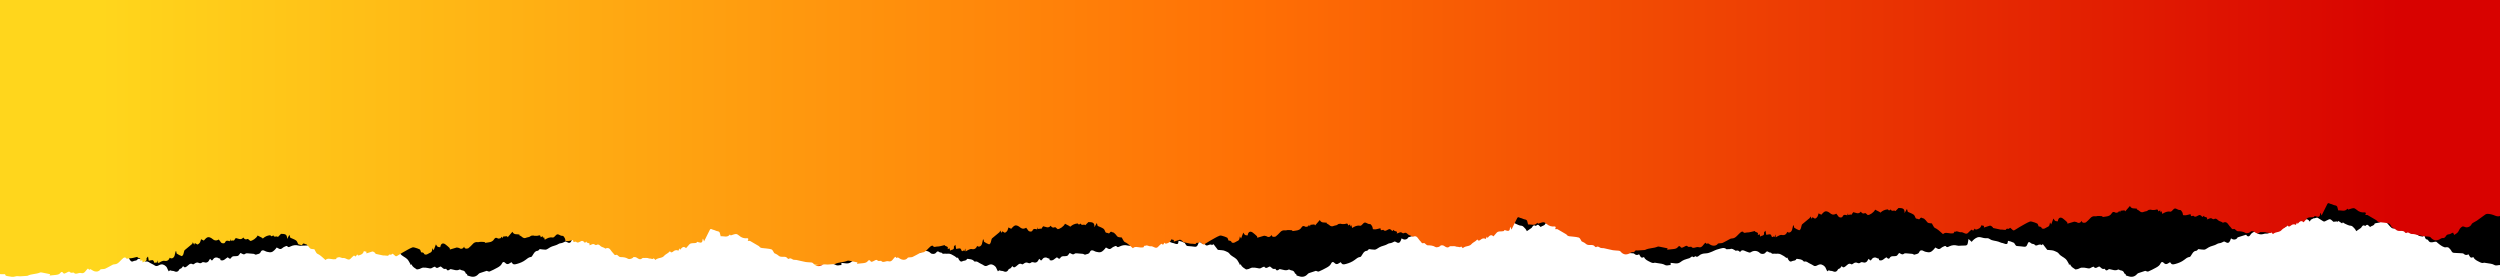
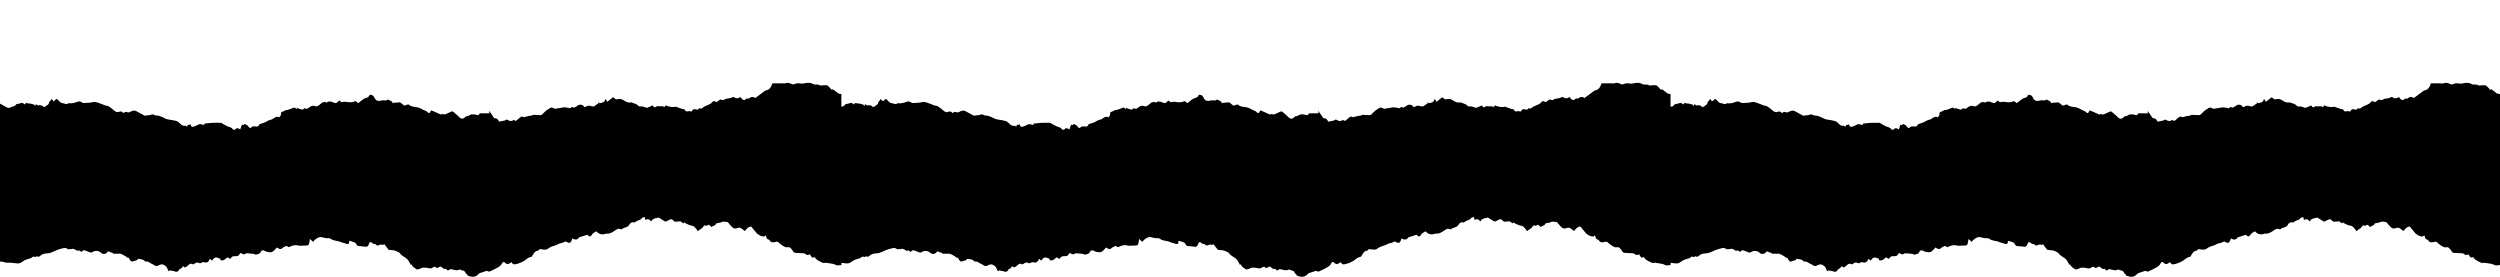
<svg xmlns="http://www.w3.org/2000/svg" viewBox="1117.085 2569.629 2400 265.718">
  <defs>
    <style type="text/css">
	.st0{fill:#FFFFFF;}
	.st1{fill:#F3F3F3;}
</style>
  </defs>
  <g transform="matrix(1, 0, 0, 1, 1117.086, 1502.489)">
    <g>
      <path d="M2400,1157.49v164.08c-1.86-0.05-3.71,0.98-5.59-0.14c-0.9-0.54-1.98-0.86-3.01-1.07c-1.88-0.38-3.79-0.6-5.69-0.89 c-0.37-0.05-0.82-0.23-1.12-0.1c-1.64,0.68-3.13-0.16-4.36-0.78c-2.23-1.13-4.71-2.12-5.78-4.67c-2.41,1.07-2.79,0.84-4.73-2.67 c-1.65,0.99-3.18,0.96-4.63-0.52c-0.38-0.38-1.19-0.41-1.81-0.46c-2.43-0.16-4.86-0.34-7.3-0.38c-1.61-0.02-2.2-0.97-2.85-2.23 c-0.51-0.99-1.43-1.81-2.26-2.6c-1.29-1.23-3.09-0.17-4.19-0.55c-2.43-0.83-4.66-2.54-6.64-4.27c-0.77-0.68-1.02-1.2-2.25-1.06 c-1.91,0.21-3.95,1.39-5.8-0.15c-0.67-0.56-1.11-1.83-1.75-1.91c-1.96-0.22-2.07-1.63-2.46-2.97c-0.1-0.35-0.33-0.66-0.59-1.14 c-0.49,0.53-0.87,0.93-1.16,1.24c-1.19-0.19-2.31-0.24-3.32-0.58c-0.87-0.29-1.65-0.9-2.44-1.41c-0.54-0.35-1.12-0.68-1.52-1.15 c-1.86-2.19-3.67-4.42-5.37-6.49c-3.04,0.25-4.46,2.27-6.03,4.32c-1.13-0.83-2.24-1.69-3.39-2.5c-1.2-0.83-2.33-0.9-3.81-0.33 c-1.2,0.47-3.17,0.58-4.06-0.11c-1.93-1.48-3.39-3.58-5.19-5.59c-1.57-0.1-3.91-0.96-5.41-0.18c-1.9,0.99-3.84,0.8-5.66,1.44 c-0.06,0.02-0.12,0.09-0.14,0.14c-0.63,2.34-3.26,1.89-4.29,3.31c-1.56-0.89-2.34-3.6-4.54-1.18c-0.07,0.08-0.29,0.13-0.36,0.08 c-2.08-1.34-2.84,0.24-3.74,1.64c-0.22,0.35-0.67,0.57-1.04,0.82c-1.24,0.87-2.48,1.72-3.74,2.59c-0.39-0.68-0.73-1.63-1.37-2.28 c-1.12-1.13-2.42-2.89-3.67-2.92c-2.27-0.04-3.89-1.24-5.77-1.96c-0.72-0.28-1.32-0.86-1.99-1.31c-0.17,0.22-0.48,0.61-0.78,1.01 c-1.19-0.78-2.29-1.51-3.63-2.39c-0.19,0.31-0.46,0.75-0.73,1.19c-0.07-0.24-0.14-0.49-0.21-0.73c-1.28,0.13-2.57,0.26-3.78,0.38 c-0.71-0.64-1.44-1.45-2.32-2.05c-0.46-0.32-1.28-0.53-1.75-0.34c-1.41,0.56-2.71,1.4-4.1,2.01c-0.42,0.19-1.11,0.17-1.49-0.06 c-1.89-1.12-3.69-2.37-5.57-3.5c-0.29-0.17-0.82,0.02-1.22,0.11c-0.67,0.16-1.32,0.37-1.97,0.56c-0.04-0.1-0.08-0.19-0.11-0.29 c-0.96,0.48-1.91,0.96-3.17,1.59c-0.13,0.25-0.48,0.89-0.96,1.77c-1.49-2.34-3.28-2.74-5.55-1.61c-0.29-0.97-0.53-1.8-0.82-2.81 c-1.01,0.42-2.28,0.55-2.69,1.21c-0.87,1.41-2.16,1.7-3.51,2.13c-0.72,0.23-1.35,0.72-2.03,1.09c-0.62,0.33-1.42,1.07-1.85,0.9 c-2.37-0.92-4.06,1.1-4.63,2.16c-1.64,3.03-5.2,2.22-7.12,4.32c-0.17,0.18-0.8,0.12-1.12-0.03c-2.46-1.21-4.12,0.39-5.95,1.58 c-2.15,1.4-4.3,2.9-7.11,2.6c-0.38-0.04-0.8-0.01-1.16,0.12c-3.53,1.23-6.6,0.64-9.05-2.3c-1.66,0.94-3.39,1.53-4.47,3.41 c-1.2,2.07-2.91,1.81-4.11-0.15c-2.67,0.84-5.31,1.67-8.1,2.55c-0.98,2.28-4.05,2.82-6.33,0.9c-0.31,0.79-0.63,1.58-0.93,2.37 c-0.8,2.1-2.44,2.55-4.31,1.27c-0.48-0.33-1.3-0.7-1.73-0.51c-1.45,0.63-2.68,1.49-4.44,1.61c-1.51,0.1-2.89,1.42-4.42,1.85 c-2.61,0.72-5.1,1.54-7.32,3.15c-0.81,0.58-1.85,1.16-2.8,1.17c-1.83,0.02-3.67-0.36-5.46-0.56c-0.56,0.47-1.28,1.61-2.06,1.66 c-2.58,0.17-3.33,2.16-4.49,3.82c-0.52,0.74-1.06,1.98-1.69,2.04c-2.3,0.22-3.76,1.61-5.46,2.91c-2.43,1.85-5.28,3-8.29,3.82 c-2.8,0.75-3.6,0.7-5.13-1.69c-0.55,0.33-1.12,0.63-1.64,1c-1.79,1.26-3.05,1.15-4.52-0.44c-1.12-1.21-2.31-0.89-2.97,0.64 c-0.36,0.83-0.98,1.63-1.66,2.23c-0.82,0.74-1.8,1.33-2.77,1.85c-2.44,1.29-4.87,2.64-7.42,3.68c-0.74,0.29-1.88-0.41-2.82-0.65 c-2.01,0.65-4.27,1.36-6.49,2.14c-0.51,0.17-1.03,0.52-1.38,0.93c-2.11,2.46-4.88,3.23-8.04,2.18c-0.9-0.3-1.82-0.54-2.64-0.78 c-0.13-0.48-0.13-1-0.38-1.3c-0.31-0.36-1.11-0.46-1.21-0.81c-0.52-1.8-1.67-2.62-3.49-2.83c-0.86-0.1-1.95-1.06-2.47-0.78 c-2.74,1.51-5.24,0.11-7.82-0.28c-0.38-0.06-0.91-0.21-1.14-0.02c-1.4,1.13-2.69,1.95-3.75-0.35c-0.02-0.07-0.26-0.1-0.37-0.06 c-2.38,0.83-3.37-1.39-4.89-2.21c-1.89,0.21-3.59,2.93-5.54,0.12c-0.85,0.34-1.83,0.52-2.53,1.06c-1.33,1.04-2.59,0.66-4.02,0.34 c-1.61-0.35-3.32-0.57-4.96-0.43c-1.17,0.09-2.26,0.93-3.43,1.3c-0.83,0.27-1.72,0.32-2.48,0.45c-1.82-1.35-4.14-2.25-4.96-4.75 h-1.65c0.14-0.14,0.28-0.27,0.42-0.4c-1.03-1.65-1.79-3.59-3.17-4.88c-1.98-1.87-4.99-2.87-6.45-5c-1.13-1.64-2.77-1.92-3.97-2.57 c-1.98-1.06-4.65-0.85-7.28-1.21c-1.22-1.59-2.68-3.49-4.17-5.44c-0.66,0.35-1.23,0.66-1.8,0.96c-0.06-0.2-0.11-0.4-0.17-0.61 c-0.71,0.05-1.48-0.06-2.13,0.18c-1.43,0.51-2.78,1.48-4.08-0.3c-0.27-0.37-1.08-0.33-1.64-0.5c-0.45-0.14-0.98-0.2-1.32-0.48 c-2.21-1.89-2.8-1.75-3.81,0.98c-0.54,1.46-1.31,2.49-3.17,2.2c-2.02-0.32-4.09-0.4-6.13-0.62c-0.57-0.07-1.34-0.1-1.65-0.46 c-0.77-0.87-1.33-1.94-1.79-2.63c-1.17-0.48-2.21-0.96-3.3-1.33c-0.8-0.28-1.64-0.42-2.56-0.64c-0.1,0.65-0.13,0.97-0.2,1.28 c-0.24,1.13-0.14,2.06-2.11,1.8c-1.02-0.14-1.72-0.77-2.69-0.89c-1.43-0.16-2.8-0.92-4.21-1.39c-0.66-0.22-1.36-0.38-2.05-0.53 c-1.45-0.32-2.95-0.48-4.34-0.96c-1.48-0.51-2.93-2-4.26-1.84c-2.33,0.27-4.32-0.33-6.45-0.9c-0.93-0.25-2.11-0.23-3.01,0.12 c-2.34,0.91-4.19,2.56-5.51,4.32c-0.9-0.83-1.83-1.68-3.03-2.79c-0.26,1.54-0.47,2.67-0.65,3.81c-0.35,2.12-1.09,2.59-3.29,2.52 c-1.82-0.06-3.64,0.18-5.47,0.23c-0.51,0.02-1.04-0.08-1.54-0.22c-2.54-0.71-4.98-0.38-7.33,0.69c-1.24,0.56-2.4,1.5-3.56-0.13 c-0.14-0.19-0.79-0.2-1.1-0.06c-1.14,0.53-2.42,0.97-3.32,1.8c-1.27,1.16-2.41,1.43-3.86,0.51c-0.54-0.34-1.13-0.61-1.78-0.95 c-0.34,0.44-0.66,0.92-1.04,1.35c-1.63,1.81-3.29,3.64-6.06,3.2c-1.36-0.22-2.85-0.42-3.98-1.11c-1.92-1.16-3.51-1.01-4.39,1.04 c-0.89,2.06-2.93,1.7-4.46,2.41c-0.24,0.11-0.68-0.16-1.02-0.29c-0.38-0.15-0.74-0.45-1.13-0.49c-1.79-0.2-3.58-0.38-5.38-0.47 c-0.83-0.04-1.93-0.18-2.46,0.26c-1.85,1.58-3.13,0.02-4.85-0.68c-0.62,0.82-1.23,1.76-2,2.55c-0.31,0.33-0.94,0.38-1.44,0.48 c-1.94,0.41-4.29-0.63-5.62,1.86c-0.54,1.01-1.52,0.73-2.3,0c-0.32-0.29-0.66-0.55-0.87-0.72c-2.34,1.26-3.87,4.01-7.06,2.68 c-0.04-0.48-0.08-0.97-0.11-1.36c-0.68-0.18-1.32-0.19-1.75-0.5c-1.53-1.09-3.73-0.78-4.84,0.77c-1.4,1.95-1.47,1.95-3.14-0.13 c-0.35,0.48-0.77,0.87-0.97,1.36c-0.89,2.06-2.88,2.8-4.95,1.95c-0.52-0.21-1.47-0.12-1.87,0.23c-0.99,0.88-2.04,0.88-3.04,0.41 c-1.62-0.76-2.87-0.25-4.15,0.72c-0.45,0.34-1.26,0.84-1.53,0.67c-2.79-1.77-4.16,0.79-5.84,1.95c-1.77,1.23-2.13,1.39-3.64-0.29 c-0.51,0.69-0.91,1.47-1.53,2.01c-0.57,0.51-1.74,0.58-2.01,1.15c-1.26,2.63-3.07,2.75-5.41,1.63c-0.5-0.24-1.16-0.11-1.74-0.22 c-0.58-0.12-1.15-0.33-1.8-0.52c-0.28,0.21-0.73,0.55-1.3,0.99c-0.57-1.15-1.14-2.11-1.52-3.13c-0.71-1.92-3.46-3.79-5.53-3.53 c-0.77,0.1-1.55,0.4-2.24,0.77c-1.42,0.77-2.69,1.34-4.28,0.17c-1.32-0.97-2.97-1.48-4.36-2.37c-1.29-0.83-2.45-1.76-4.12-1.25 c-0.23,0.07-0.67-0.19-0.85-0.42c-1.55-1.96-3.85-1.83-5.96-2.22c-0.29-0.05-0.82,0.01-0.87,0.16c-0.77,2.06-2.97,1.28-4.38,2.15 c-1.53,0.94-3-0.41-4.08-3.1c-0.07-0.16-0.2-0.29-0.35-0.51c-0.36,0.25-0.68,0.46-0.72,0.49c-0.88-0.68-1.61-1.42-2.49-1.89 c-1.92-1.01-3.68-2.45-6.05-2.28c-0.83,0.06-1.71,0.21-2.48,0.01c-1.14-0.31-2.5,0.82-3.52-0.72c-0.33-0.51-1.72-0.22-2.3-0.69 c-1.31-1.07-2.17-1.07-3.2,0.37c-1.14,1.58-4.12,1.71-5.41,0.4c-2.36-2.39-5.91-2.67-8.7-0.76c-0.4,0.28-1.09,0.45-1.53,0.31 c-1.6-0.51-3.19-1.09-4.72-1.79c-1.7-0.76-3.03-0.51-4.11,1.37c-1.14-1.49-2.45-1.92-4.06-1.25c-0.15,0.07-0.48-0.35-0.75-0.49 c-1.49-0.76-2.84-2.04-4.75-1.15c-0.25,0.12-0.61,0.01-0.93,0.03c-0.68,0.03-1.36,0.07-2.51,0.14c-2.21-2.32-5.49-0.7-8.06-0.06 c-4.08,1.01-7.52,3.93-12.16,4.03c-1.99,0.04-4.51,0.55-6.34,2.29c-0.77,0.74-2.11,1.52-3.16,0.32c-0.73,0.38-1.92,1.18-2.04,1.04 c-1.22-1.39-2.01-0.26-2.91,0.34c-0.29,0.2-0.56,0.48-0.89,0.58c-1.69,0.55-3.44,0.94-5.08,1.62c-1.24,0.51-2.42,1.25-3.48,2.08 c-3.03,2.4-6.31,0.9-9.51,0.79v2.09c-1.86-0.05-3.71,0.98-5.59-0.14c-0.9-0.54-1.97-0.86-3.01-1.07c-1.88-0.38-3.79-0.6-5.69-0.89 c-0.37-0.05-0.81-0.23-1.12-0.1c-1.63,0.68-3.12-0.16-4.36-0.78c-2.23-1.13-4.71-2.12-5.78-4.67c-2.41,1.07-2.78,0.84-4.73-2.67 c-1.65,0.99-3.18,0.96-4.63-0.52c-0.38-0.38-1.19-0.41-1.81-0.46c-2.43-0.16-4.86-0.34-7.29-0.38c-1.62-0.02-2.21-0.97-2.86-2.23 c-0.51-0.99-1.43-1.81-2.26-2.6c-1.29-1.23-3.09-0.17-4.19-0.55c-2.43-0.83-4.66-2.54-6.64-4.27c-0.77-0.68-1.02-1.2-2.25-1.06 c-1.9,0.21-3.95,1.39-5.8-0.15c-0.67-0.56-1.1-1.83-1.75-1.91c-1.96-0.22-2.07-1.63-2.46-2.97c-0.1-0.35-0.33-0.66-0.58-1.14 c-0.5,0.53-0.88,0.93-1.17,1.24c-1.19-0.19-2.3-0.24-3.32-0.58c-0.87-0.29-1.65-0.9-2.44-1.41c-0.54-0.35-1.12-0.68-1.52-1.15 c-1.86-2.19-3.66-4.42-5.36-6.49c-3.05,0.25-4.47,2.27-6.04,4.32c-1.13-0.83-2.24-1.69-3.39-2.5c-1.19-0.83-2.32-0.9-3.81-0.33 c-1.2,0.47-3.17,0.58-4.06-0.11c-1.93-1.48-3.39-3.58-5.19-5.59c-1.56-0.1-3.91-0.96-5.41-0.18c-1.9,0.99-3.83,0.8-5.66,1.44 c-0.06,0.02-0.12,0.09-0.13,0.14c-0.63,2.34-3.27,1.89-4.3,3.31c-1.56-0.89-2.34-3.6-4.54-1.18c-0.07,0.08-0.28,0.13-0.36,0.08 c-2.08-1.34-2.84,0.24-3.74,1.64c-0.22,0.35-0.67,0.57-1.04,0.82c-1.23,0.87-2.48,1.72-3.74,2.59c-0.39-0.68-0.73-1.63-1.37-2.28 c-1.12-1.13-2.42-2.89-3.67-2.92c-2.27-0.04-3.89-1.24-5.77-1.96c-0.72-0.28-1.32-0.86-1.99-1.31c-0.17,0.22-0.47,0.61-0.78,1.01 c-1.19-0.78-2.29-1.51-3.63-2.39c-0.19,0.31-0.46,0.75-0.73,1.19c-0.07-0.24-0.14-0.49-0.2-0.73c-1.29,0.13-2.58,0.26-3.79,0.38 c-0.7-0.64-1.44-1.45-2.32-2.05c-0.46-0.32-1.28-0.53-1.75-0.34c-1.41,0.56-2.71,1.4-4.1,2.01c-0.42,0.19-1.11,0.17-1.49-0.06 c-1.89-1.12-3.69-2.37-5.57-3.5c-0.28-0.17-0.82,0.02-1.22,0.11c-0.67,0.16-1.31,0.37-1.97,0.56c-0.04-0.1-0.07-0.19-0.11-0.29 c-0.96,0.48-1.91,0.96-3.17,1.59c-0.13,0.25-0.48,0.89-0.96,1.77c-1.49-2.34-3.28-2.74-5.55-1.61c-0.28-0.97-0.53-1.8-0.82-2.81 c-1,0.42-2.27,0.55-2.69,1.21c-0.87,1.41-2.15,1.7-3.51,2.13c-0.72,0.23-1.35,0.72-2.03,1.09c-0.62,0.33-1.42,1.07-1.85,0.9 c-2.37-0.92-4.06,1.1-4.63,2.16c-1.64,3.03-5.19,2.22-7.12,4.32c-0.17,0.18-0.8,0.12-1.11-0.03c-2.47-1.21-4.12,0.39-5.95,1.58 c-2.16,1.4-4.31,2.9-7.11,2.6c-0.38-0.04-0.81-0.01-1.16,0.12c-3.54,1.23-6.6,0.64-9.06-2.3c-1.66,0.94-3.39,1.53-4.47,3.41 c-1.2,2.07-2.91,1.81-4.11-0.15c-2.66,0.84-5.31,1.67-8.09,2.55c-0.98,2.28-4.06,2.82-6.34,0.9c-0.31,0.79-0.63,1.58-0.93,2.37 c-0.8,2.1-2.43,2.55-4.31,1.27c-0.48-0.33-1.3-0.7-1.73-0.51c-1.44,0.63-2.68,1.49-4.44,1.61c-1.5,0.1-2.89,1.42-4.42,1.85 c-2.6,0.72-5.1,1.54-7.32,3.15c-0.81,0.58-1.85,1.16-2.79,1.17c-1.84,0.02-3.68-0.36-5.47-0.56c-0.56,0.47-1.28,1.61-2.06,1.66 c-2.57,0.17-3.33,2.16-4.49,3.82c-0.52,0.74-1.06,1.98-1.69,2.04c-2.3,0.22-3.75,1.61-5.46,2.91c-2.43,1.85-5.27,3-8.29,3.82 c-2.8,0.75-3.6,0.7-5.13-1.69c-0.55,0.33-1.12,0.63-1.64,1c-1.79,1.26-3.05,1.15-4.51-0.44c-1.13-1.21-2.32-0.89-2.98,0.64 c-0.36,0.83-0.98,1.63-1.66,2.23c-0.82,0.74-1.79,1.33-2.77,1.85c-2.44,1.29-4.87,2.64-7.42,3.68c-0.74,0.29-1.88-0.41-2.82-0.65 c-2.01,0.65-4.26,1.36-6.49,2.14c-0.51,0.17-1.02,0.52-1.37,0.93c-2.12,2.46-4.89,3.23-8.04,2.18c-0.91-0.3-1.83-0.54-2.64-0.78 c-0.13-0.48-0.14-1-0.39-1.3c-0.31-0.36-1.11-0.46-1.21-0.81c-0.52-1.8-1.66-2.62-3.49-2.83c-0.86-0.1-1.95-1.06-2.47-0.78 c-2.73,1.51-5.23,0.11-7.82-0.28c-0.38-0.06-0.91-0.21-1.14-0.02c-1.4,1.13-2.69,1.95-3.74-0.35c-0.03-0.07-0.27-0.1-0.38-0.06 c-2.38,0.83-3.37-1.39-4.89-2.21c-1.89,0.21-3.59,2.93-5.54,0.12c-0.85,0.34-1.83,0.52-2.53,1.06c-1.33,1.04-2.59,0.66-4.02,0.34 c-1.61-0.35-3.32-0.57-4.95-0.43c-1.18,0.09-2.27,0.93-3.44,1.3c-0.82,0.27-1.71,0.32-2.47,0.45c-1.83-1.35-4.15-2.25-4.97-4.75 h-1.65c0.14-0.14,0.28-0.27,0.42-0.4c-1.03-1.65-1.79-3.59-3.16-4.88c-1.99-1.87-5-2.87-6.46-5c-1.13-1.64-2.77-1.92-3.97-2.57 c-1.98-1.06-4.65-0.85-7.28-1.21c-1.21-1.59-2.68-3.49-4.17-5.44c-0.66,0.35-1.23,0.66-1.8,0.96c-0.06-0.2-0.11-0.4-0.17-0.61 c-0.71,0.05-1.48-0.06-2.13,0.18c-1.43,0.51-2.77,1.48-4.08-0.3c-0.27-0.37-1.08-0.33-1.63-0.5c-0.45-0.14-0.99-0.2-1.32-0.48 c-2.22-1.89-2.81-1.75-3.82,0.98c-0.54,1.46-1.31,2.49-3.16,2.2c-2.03-0.32-4.1-0.4-6.14-0.62c-0.57-0.07-1.34-0.1-1.65-0.46 c-0.77-0.87-1.33-1.94-1.78-2.63c-1.17-0.48-2.22-0.96-3.31-1.33c-0.79-0.28-1.64-0.42-2.56-0.64c-0.1,0.65-0.13,0.97-0.19,1.28 c-0.25,1.13-0.14,2.06-2.12,1.8c-1.02-0.14-1.72-0.77-2.69-0.89c-1.43-0.16-2.8-0.92-4.2-1.39c-0.67-0.22-1.37-0.38-2.06-0.53 c-1.45-0.32-2.95-0.48-4.34-0.96c-1.48-0.51-2.93-2-4.25-1.84c-2.34,0.27-4.33-0.33-6.46-0.9c-0.93-0.25-2.11-0.23-3.01,0.12 c-2.34,0.91-4.19,2.56-5.51,4.32c-0.9-0.83-1.82-1.68-3.03-2.79c-0.26,1.54-0.46,2.67-0.65,3.81c-0.35,2.12-1.09,2.59-3.29,2.52 c-1.82-0.06-3.64,0.18-5.46,0.23c-0.51,0.02-1.05-0.08-1.54-0.22c-2.54-0.71-4.99-0.38-7.34,0.69c-1.24,0.56-2.4,1.5-3.56-0.13 c-0.14-0.19-0.79-0.2-1.09-0.06c-1.15,0.53-2.43,0.97-3.33,1.8c-1.27,1.16-2.41,1.43-3.86,0.51c-0.54-0.34-1.13-0.61-1.78-0.95 c-0.34,0.44-0.66,0.92-1.04,1.35c-1.63,1.81-3.29,3.64-6.06,3.2c-1.36-0.22-2.84-0.42-3.98-1.11c-1.92-1.16-3.51-1.01-4.39,1.04 c-0.88,2.06-2.93,1.7-4.46,2.41c-0.24,0.11-0.68-0.16-1.01-0.29c-0.39-0.15-0.75-0.45-1.14-0.49c-1.79-0.2-3.58-0.38-5.38-0.47 c-0.83-0.04-1.93-0.18-2.45,0.26c-1.86,1.58-3.13,0.02-4.86-0.68c-0.62,0.82-1.23,1.76-1.99,2.55c-0.32,0.33-0.95,0.38-1.45,0.48 c-1.93,0.41-4.28-0.63-5.62,1.86c-0.54,1.01-1.52,0.73-2.3,0c-0.31-0.29-0.66-0.55-0.87-0.72c-2.34,1.26-3.87,4.01-7.06,2.68 c-0.04-0.48-0.08-0.97-0.11-1.36c-0.68-0.18-1.32-0.19-1.75-0.5c-1.53-1.09-3.72-0.78-4.84,0.77c-1.39,1.95-1.47,1.95-3.14-0.13 c-0.35,0.48-0.77,0.87-0.97,1.36c-0.89,2.06-2.88,2.8-4.95,1.95c-0.52-0.21-1.47-0.12-1.87,0.23c-0.98,0.88-2.03,0.88-3.04,0.41 c-1.62-0.76-2.87-0.25-4.15,0.72c-0.44,0.34-1.26,0.84-1.53,0.67c-2.78-1.77-4.16,0.79-5.84,1.95c-1.77,1.23-2.12,1.39-3.64-0.29 c-0.5,0.69-0.91,1.47-1.53,2.01c-0.57,0.51-1.74,0.58-2.01,1.15c-1.26,2.63-3.07,2.75-5.4,1.63c-0.5-0.24-1.17-0.11-1.75-0.22 c-0.58-0.12-1.14-0.33-1.8-0.52c-0.28,0.21-0.73,0.55-1.3,0.99c-0.57-1.15-1.14-2.11-1.52-3.13c-0.7-1.92-3.46-3.79-5.53-3.53 c-0.77,0.1-1.55,0.4-2.24,0.77c-1.42,0.77-2.69,1.34-4.28,0.17c-1.32-0.97-2.97-1.48-4.36-2.37c-1.29-0.83-2.44-1.76-4.12-1.25 c-0.23,0.07-0.67-0.19-0.85-0.42c-1.54-1.96-3.85-1.83-5.96-2.22c-0.28-0.05-0.82,0.01-0.87,0.16c-0.76,2.06-2.96,1.28-4.38,2.15 c-1.53,0.94-3-0.41-4.08-3.1c-0.07-0.16-0.2-0.29-0.35-0.51c-0.36,0.25-0.68,0.46-0.72,0.49c-0.88-0.68-1.61-1.42-2.49-1.89 c-1.91-1.01-3.68-2.45-6.05-2.28c-0.83,0.06-1.71,0.21-2.48,0.01c-1.14-0.31-2.5,0.82-3.51-0.72c-0.34-0.51-1.73-0.22-2.31-0.69 c-1.31-1.07-2.17-1.07-3.2,0.37c-1.13,1.58-4.12,1.71-5.41,0.4c-2.36-2.39-5.91-2.67-8.69-0.76c-0.41,0.28-1.1,0.45-1.54,0.31 c-1.6-0.51-3.19-1.09-4.72-1.79c-1.7-0.76-3.03-0.51-4.11,1.37c-1.13-1.49-2.45-1.92-4.05-1.25c-0.16,0.07-0.49-0.35-0.76-0.49 c-1.48-0.76-2.84-2.04-4.74-1.15c-0.26,0.12-0.62,0.01-0.93,0.03c-0.69,0.03-1.37,0.07-2.52,0.14c-2.21-2.32-5.49-0.7-8.06-0.06 c-4.08,1.01-7.52,3.93-12.15,4.03c-1.99,0.04-4.52,0.55-6.35,2.29c-0.77,0.74-2.1,1.52-3.15,0.32c-0.73,0.38-1.92,1.18-2.04,1.04 c-1.23-1.39-2.02-0.26-2.92,0.34c-0.29,0.2-0.56,0.48-0.89,0.58c-1.69,0.55-3.44,0.94-5.08,1.62c-1.24,0.51-2.42,1.25-3.48,2.08 c-2.98,2.36-6.21,0.95-9.34,0.8v2.08c-1.86-0.05-3.71,0.98-5.59-0.14c-0.9-0.54-1.97-0.86-3.01-1.07 c-1.88-0.38-3.79-0.6-5.68-0.89c-0.38-0.05-0.82-0.23-1.13-0.1c-1.63,0.68-3.12-0.16-4.36-0.78c-2.22-1.13-4.71-2.12-5.78-4.67 c-2.41,1.07-2.78,0.84-4.73-2.67c-1.65,0.99-3.18,0.96-4.63-0.52c-0.37-0.38-1.19-0.41-1.81-0.46c-2.43-0.16-4.86-0.34-7.29-0.38 c-1.61-0.02-2.21-0.97-2.86-2.23c-0.51-0.99-1.42-1.81-2.26-2.6c-1.29-1.23-3.09-0.17-4.18-0.55c-2.44-0.83-4.67-2.54-6.65-4.27 c-0.77-0.68-1.01-1.2-2.25-1.06c-1.9,0.21-3.95,1.39-5.8-0.15c-0.67-0.56-1.1-1.83-1.75-1.91c-1.95-0.22-2.07-1.63-2.46-2.97 c-0.1-0.35-0.33-0.66-0.58-1.14c-0.5,0.53-0.88,0.93-1.17,1.24c-1.19-0.19-2.3-0.24-3.31-0.58c-0.88-0.29-1.66-0.9-2.45-1.41 c-0.54-0.35-1.12-0.68-1.52-1.15c-1.86-2.19-3.66-4.42-5.36-6.49c-3.05,0.25-4.47,2.27-6.04,4.32c-1.13-0.83-2.24-1.69-3.39-2.5 c-1.19-0.83-2.32-0.9-3.81-0.33c-1.2,0.47-3.17,0.58-4.06-0.11c-1.93-1.48-3.38-3.58-5.19-5.59c-1.56-0.1-3.91-0.96-5.41-0.18 c-1.89,0.99-3.83,0.8-5.66,1.44c-0.05,0.02-0.12,0.09-0.13,0.14c-0.63,2.34-3.27,1.89-4.3,3.31c-1.55-0.89-2.34-3.6-4.54-1.18 c-0.07,0.08-0.28,0.13-0.36,0.08c-2.08-1.34-2.84,0.24-3.73,1.64c-0.23,0.35-0.68,0.57-1.04,0.82c-1.24,0.87-2.49,1.72-3.75,2.59 c-0.39-0.68-0.72-1.63-1.37-2.28c-1.12-1.13-2.42-2.89-3.67-2.92c-2.27-0.04-3.89-1.24-5.77-1.96c-0.72-0.28-1.32-0.86-1.99-1.31 c-0.17,0.22-0.47,0.61-0.78,1.01c-1.18-0.78-2.29-1.51-3.63-2.39c-0.19,0.31-0.46,0.75-0.73,1.19c-0.07-0.24-0.13-0.49-0.2-0.73 c-1.29,0.13-2.58,0.26-3.79,0.38c-0.7-0.64-1.44-1.45-2.32-2.05c-0.46-0.32-1.27-0.53-1.75-0.34c-1.41,0.56-2.71,1.4-4.1,2.01 c-0.42,0.19-1.11,0.17-1.49-0.06c-1.88-1.12-3.69-2.37-5.57-3.5c-0.28-0.17-0.82,0.02-1.22,0.11c-0.66,0.16-1.31,0.37-1.97,0.56 c-0.04-0.1-0.07-0.19-0.11-0.29c-0.95,0.48-1.91,0.96-3.17,1.59c-0.13,0.25-0.48,0.89-0.96,1.77c-1.49-2.34-3.28-2.74-5.55-1.61 c-0.28-0.97-0.52-1.8-0.82-2.81c-1,0.42-2.27,0.55-2.69,1.21c-0.87,1.41-2.15,1.7-3.51,2.13c-0.72,0.23-1.35,0.72-2.03,1.09 c-0.62,0.33-1.41,1.07-1.85,0.9c-2.37-0.92-4.06,1.1-4.63,2.16c-1.64,3.03-5.19,2.22-7.12,4.32c-0.17,0.18-0.8,0.12-1.11-0.03 c-2.47-1.21-4.12,0.39-5.95,1.58c-2.16,1.4-4.31,2.9-7.11,2.6c-0.38-0.04-0.8-0.01-1.16,0.12c-3.54,1.23-6.6,0.64-9.06-2.3 c-1.66,0.94-3.38,1.53-4.47,3.41c-1.2,2.07-2.91,1.81-4.11-0.15c-2.66,0.84-5.3,1.67-8.09,2.55c-0.98,2.28-4.06,2.82-6.34,0.9 c-0.31,0.79-0.62,1.58-0.92,2.37c-0.8,2.1-2.44,2.55-4.32,1.27c-0.48-0.33-1.3-0.7-1.73-0.51c-1.44,0.63-2.68,1.49-4.43,1.61 c-1.51,0.1-2.9,1.42-4.43,1.85c-2.6,0.72-5.1,1.54-7.32,3.15c-0.81,0.58-1.85,1.16-2.79,1.17c-1.84,0.02-3.68-0.36-5.47-0.56 c-0.56,0.47-1.27,1.61-2.06,1.66c-2.57,0.17-3.33,2.16-4.49,3.82c-0.51,0.74-1.06,1.98-1.69,2.04c-2.3,0.22-3.75,1.61-5.46,2.91 c-2.43,1.85-5.27,3-8.29,3.82c-2.8,0.75-3.6,0.7-5.13-1.69c-0.55,0.33-1.12,0.63-1.64,1c-1.79,1.26-3.05,1.15-4.51-0.44 c-1.13-1.21-2.32-0.89-2.98,0.64c-0.36,0.83-0.97,1.63-1.66,2.23c-0.82,0.74-1.79,1.33-2.77,1.85c-2.44,1.29-4.87,2.64-7.42,3.68 c-0.74,0.29-1.88-0.41-2.82-0.65c-2.01,0.65-4.26,1.36-6.49,2.14c-0.51,0.17-1.02,0.52-1.37,0.93c-2.12,2.46-4.89,3.23-8.04,2.18 c-0.9-0.3-1.82-0.54-2.64-0.78c-0.13-0.48-0.13-1-0.39-1.3c-0.31-0.36-1.11-0.46-1.21-0.81c-0.52-1.8-1.66-2.62-3.49-2.83 c-0.86-0.1-1.95-1.06-2.47-0.78c-2.73,1.51-5.23,0.11-7.82-0.28c-0.38-0.06-0.91-0.21-1.14-0.02c-1.4,1.13-2.69,1.95-3.74-0.35 c-0.03-0.07-0.27-0.1-0.37-0.06c-2.39,0.83-3.38-1.39-4.9-2.21c-1.89,0.21-3.59,2.93-5.54,0.12c-0.85,0.34-1.83,0.52-2.53,1.06 c-1.33,1.04-2.59,0.66-4.01,0.34c-1.62-0.35-3.33-0.57-4.96-0.43c-1.18,0.09-2.27,0.93-3.44,1.3c-0.82,0.27-1.71,0.32-2.47,0.45 c-1.83-1.35-4.15-2.25-4.97-4.75h-1.65c0.14-0.14,0.28-0.27,0.42-0.4c-1.03-1.65-1.79-3.59-3.16-4.88c-1.99-1.87-5-2.87-6.46-5 c-1.13-1.64-2.77-1.92-3.97-2.57c-1.98-1.06-4.65-0.85-7.28-1.21c-1.21-1.59-2.67-3.49-4.17-5.44c-0.66,0.35-1.23,0.66-1.8,0.96 c-0.06-0.2-0.11-0.4-0.16-0.61c-0.72,0.05-1.49-0.06-2.14,0.18c-1.43,0.51-2.77,1.48-4.08-0.3c-0.27-0.37-1.08-0.33-1.63-0.5 c-0.45-0.14-0.99-0.2-1.32-0.48c-2.22-1.89-2.81-1.75-3.82,0.98c-0.53,1.46-1.31,2.49-3.16,2.2c-2.03-0.32-4.1-0.4-6.14-0.62 c-0.57-0.07-1.33-0.1-1.65-0.46c-0.77-0.87-1.33-1.94-1.78-2.63c-1.17-0.48-2.22-0.96-3.31-1.33c-0.79-0.28-1.64-0.42-2.56-0.64 c-0.09,0.65-0.12,0.97-0.19,1.28c-0.24,1.13-0.14,2.06-2.12,1.8c-1.02-0.14-1.72-0.77-2.68-0.89c-1.44-0.16-2.8-0.92-4.21-1.39 c-0.67-0.22-1.37-0.38-2.06-0.53c-1.45-0.32-2.95-0.48-4.34-0.96c-1.47-0.51-2.93-2-4.25-1.84c-2.34,0.27-4.33-0.33-6.46-0.9 c-0.93-0.25-2.11-0.23-3.01,0.12c-2.34,0.91-4.19,2.56-5.51,4.32c-0.9-0.83-1.82-1.68-3.02-2.79c-0.27,1.54-0.47,2.67-0.66,3.81 c-0.35,2.12-1.09,2.59-3.29,2.52c-1.81-0.06-3.64,0.18-5.46,0.23c-0.51,0.02-1.05-0.08-1.54-0.22c-2.54-0.71-4.99-0.38-7.34,0.69 c-1.24,0.56-2.39,1.5-3.56-0.13c-0.14-0.19-0.79-0.2-1.09-0.06c-1.15,0.53-2.43,0.97-3.33,1.8c-1.27,1.16-2.41,1.43-3.85,0.51 c-0.55-0.34-1.14-0.61-1.79-0.95c-0.34,0.44-0.66,0.92-1.04,1.35c-1.63,1.81-3.29,3.64-6.06,3.2c-1.36-0.22-2.84-0.42-3.98-1.11 c-1.92-1.16-3.51-1.01-4.39,1.04c-0.88,2.06-2.93,1.7-4.46,2.41c-0.24,0.11-0.68-0.16-1.01-0.29c-0.39-0.15-0.75-0.45-1.14-0.49 c-1.79-0.2-3.58-0.38-5.38-0.47c-0.83-0.04-1.93-0.18-2.45,0.26c-1.86,1.58-3.13,0.02-4.86-0.68c-0.62,0.82-1.23,1.76-1.99,2.55 c-0.32,0.33-0.95,0.38-1.45,0.48c-1.93,0.41-4.28-0.63-5.62,1.86c-0.54,1.01-1.52,0.73-2.3,0c-0.31-0.29-0.66-0.55-0.87-0.72 c-2.34,1.26-3.87,4.01-7.05,2.68c-0.05-0.48-0.09-0.97-0.12-1.36c-0.68-0.18-1.32-0.19-1.75-0.5c-1.53-1.09-3.72-0.78-4.84,0.77 c-1.39,1.95-1.47,1.95-3.13-0.13c-0.36,0.48-0.77,0.87-0.98,1.36c-0.89,2.06-2.88,2.8-4.95,1.95c-0.52-0.21-1.47-0.12-1.86,0.23 c-0.99,0.88-2.04,0.88-3.04,0.41c-1.62-0.76-2.88-0.25-4.16,0.72c-0.44,0.34-1.26,0.84-1.53,0.67c-2.78-1.77-4.16,0.79-5.84,1.95 c-1.77,1.23-2.12,1.39-3.64-0.29c-0.5,0.69-0.91,1.47-1.53,2.01c-0.57,0.51-1.73,0.58-2.01,1.15c-1.25,2.63-3.07,2.75-5.4,1.63 c-0.5-0.24-1.17-0.11-1.74-0.22c-0.59-0.12-1.15-0.33-1.81-0.52c-0.28,0.21-0.72,0.55-1.3,0.99c-0.57-1.15-1.14-2.11-1.52-3.13 c-0.7-1.92-3.46-3.79-5.53-3.53c-0.77,0.1-1.55,0.4-2.24,0.77c-1.42,0.77-2.69,1.34-4.28,0.17c-1.32-0.97-2.97-1.48-4.36-2.37 c-1.28-0.83-2.44-1.76-4.12-1.25c-0.23,0.07-0.67-0.19-0.85-0.42c-1.54-1.96-3.85-1.83-5.96-2.22c-0.28-0.05-0.82,0.01-0.87,0.16 c-0.76,2.06-2.96,1.28-4.37,2.15c-1.54,0.94-3.01-0.41-4.09-3.1c-0.07-0.16-0.2-0.29-0.35-0.51c-0.36,0.25-0.68,0.46-0.72,0.49 c-0.88-0.68-1.61-1.42-2.49-1.89c-1.91-1.01-3.68-2.45-6.05-2.28c-0.83,0.06-1.7,0.21-2.47,0.01c-1.15-0.31-2.51,0.82-3.52-0.72 c-0.34-0.51-1.73-0.22-2.31-0.69c-1.31-1.07-2.17-1.07-3.2,0.37c-1.13,1.58-4.12,1.71-5.41,0.4c-2.36-2.39-5.91-2.67-8.69-0.76 c-0.41,0.28-1.09,0.45-1.54,0.31c-1.6-0.51-3.19-1.09-4.72-1.79c-1.69-0.76-3.03-0.51-4.11,1.37c-1.13-1.49-2.45-1.92-4.05-1.25 c-0.16,0.07-0.48-0.35-0.76-0.49c-1.48-0.76-2.84-2.04-4.74-1.15c-0.26,0.12-0.62,0.01-0.93,0.03c-0.69,0.03-1.37,0.07-2.52,0.14 c-2.21-2.32-5.49-0.7-8.06-0.06c-4.08,1.01-7.52,3.93-12.15,4.03c-1.99,0.04-4.52,0.55-6.34,2.29c-0.78,0.74-2.11,1.52-3.16,0.32 c-0.73,0.38-1.92,1.18-2.04,1.04c-1.22-1.39-2.02-0.26-2.91,0.34c-0.3,0.2-0.57,0.48-0.9,0.58c-1.69,0.55-3.44,0.94-5.08,1.62 c-1.23,0.51-2.42,1.25-3.48,2.08c-3.06,2.43-6.38,0.87-9.61,0.78c-0.95-0.03-1.9-0.14-2.85-0.17c-0.75-0.02-1.5,0.08-2.24,0.03 c-2.16-0.13-4.13-1.59-6.41-0.91v-151.86c1.96,1.1,3.98,2.11,5.88,3.31c1.8,1.14,3.71,1.17,5.41-0.11 c0.28-0.21,0.67-0.32,1.02-0.35c1.41-0.15,2.47-0.75,3.15-2.03c0.12-0.22,0.58-0.28,0.89-0.36c1.23-0.28,2.56-0.33,3.67-0.85 c1.91-0.9,2.68,0.79,4.06,1.29c0.24-1.49,1.13-1.64,2.58-1.15c1.09,0.38,2.44,0.07,3.48,0.51c1.2,0.51,2.92,0.23,3.49,1.92 c0.01,0.04,0.22,0.01,0.44,0.01c0.09-0.4,0.18-0.83,0.36-1.63c0.99,0.56,1.88,1.06,2.83,1.6c0.15-0.37,0.3-0.77,0.3-0.77 c0.86,0.18,1.43,0.3,2,0.42c0.4,0.09,1,0.05,1.16,0.29c1.3,1.99,2.53,1.1,3.83,0.04c1.06-0.86,2.63-1.29,2.46-3.14 c-0.01-0.16,0.3-0.36,0.45-0.55c0.63-0.81,1.26-1.63,2.24-2.91c0.17,0.26,0.51,0.87,0.94,1.41c0.78,0.98,1.52,0.8,2.23-0.15 c1.2-1.62,1.79-1.51,3.21,0.04c0.98,1.08,2.21,2.56,3.42,2.65c2.09,0.14,4.24,1.89,6.38,0.15c0.11-0.08,0.38,0.06,0.57,0.08 c2.79,0.27,5.35-0.35,7.95-1.45c1.12-0.48,3.17-0.38,3.95,0.35c0.95,0.9,1.74,0.86,2.7,0.85c1.05-0.01,2.1-0.11,3.15-0.18 c0.84-0.05,1.67-0.08,2.5-0.18c1.79-0.21,3.7-0.97,5.34-0.57c3.18,0.78,6.2,2.23,9.3,3.34c0.85,0.3,1.88,0.17,2.63,0.58 c1.37,0.75,2.62,1.72,3.86,2.67c1.07,0.82,1.97,1.89,3.11,2.54c0.78,0.44,2,0.74,2.77,0.45c2.31-0.87,3.29-0.8,4.76,0.99 c1.29-0.83,2.5-1.67,4.18-0.69c0.48,0.29,1.48,0.01,2.09-0.3c1.93-0.99,3.81-1.99,6.02-0.91c0.96,0.46,1.88,1,2.81,1.51 c1.83,0.99,3.65,1.99,5.47,2.98c0.9-0.15,1.9-0.34,2.91-0.48c0.71-0.09,1.51,0.09,2.13-0.18c1.72-0.73,3.32-0.99,4.91,0.28 c0.22,0.18,0.66,0.06,0.99,0.11c1.08,0.15,2.2,0.18,3.23,0.49c1.91,0.56,3.65,1.46,5.43,2.4c2.18,1.16,5,1.1,7.52,1.69 c1.76,0.41,3.82,0.62,5.14,1.67c2.01,1.62,3.35,4.1,6.5,3.61c0.23-0.03,0.52,0.1,0.72,0.24c1.27,0.91,1.65,0.3,1.62-1.01 c0.5-0.03,0.97,0,1.4-0.1c0.47-0.11,0.9-0.34,1.34-0.52c0.99,2.65,1.28,2.79,4.03,1.97c0.49-0.15,0.96-0.37,1.42-0.59 c1.58-0.73,3-1.97,4.98-1.34c0.9,0.28,1.86,0.37,2.97,0.59c-0.05-0.65-0.08-1.09-0.09-1.27c2.58-0.27,5.13-0.64,7.69-0.77 c2.57-0.13,5.14-0.03,8.38-0.03c1.62,0.91,3.9,2.42,6.37,3.48c1.69,0.73,3.64,0.79,4.8,2.57c0.72,1.12,2.14,0.67,2.6,0.14 c1.55-1.8,2.92-0.84,4.67,0.22c0.57-1.67,1.07-3.13,1.55-4.53c0.54,0.05,1.6,0.37,1.74,0.13c0.97-1.59,2.03-0.24,2.76,0.02 c0.88,0.32,1.55,1.32,2.23,2.1c0.86,0.99,1.56,1.36,2.56,0.08c0.38-0.49,1.28-0.68,1.98-0.78c0.93-0.14,1.93,0.12,2.83,0.17 c2.36,0.1,2.3-1.87,2.94-2.27c2.64-0.96,4.93-1.43,6.78-2.6c1.25-0.8,2.61-1.47,3.87-1.69c1.5-0.25,2.38-1.01,3.47-1.8 c0.85-0.61,2.04-1.05,3.06-1.01c0.8,0.03,1.59,1.1,2.28-0.17c0.43-0.79,1.25-1.72,1.1-2.41c-0.37-1.69,0.44-2.01,1.74-2.4 c1.05-0.32,1.98-1,3.21-1.65c-0.04-0.01,0.43,0.34,0.77,0.24c1.79-0.56,3.6-1.14,5.33-1.89c1.94-0.84,2.84-0.68,4.07,1.26v-1.61 c1.23,0.48,2.32,1.04,3.49,1.31c1.15,0.27,2.48,1,3.43-0.58c0.16-0.26,1.06-0.39,1.34-0.19c1.48,1.05,2.4,0.02,3.42-0.75 c1.72-1.28,3.59-2.3,5.75-1.43c1.53,0.62,2.65,0.07,3.76-0.74c1.09-0.8,2.09-1.74,3.15-2.58c0.29-0.22,0.66-0.4,1.01-0.44 c0.62-0.07,1.26-0.02,1.89-0.02c0.03-0.21,0.05-0.41,0.08-0.61c0.39,0.37,0.77,0.74,1.24,1.19c3.38-2.94,6.41,0.34,9.13,0.37 c1.26-0.97,2.2-1.7,3.29-2.54c0.71,0.66,1.34,1.25,1.73,1.62c1.59-0.15,3.06-0.57,4.45-0.36c2.94,0.43,5.81,1.02,8.61-0.58 c0.29-0.17,0.98,0.17,1.39,0.42c0.66,0.41,1.24,0.94,1.84,1.41c0.25-0.17,0.4-0.28,0.56-0.39c1.89-1.43,3.64-3.16,5.74-4.17 c1.54-0.75,3.42-0.39,4.2-2.68c0.49-1.42,3.74-0.58,4.52,1.11c1.68,3.61,3.17,4.48,6.51,3.8c0.57-0.12,1.14-0.25,1.71-0.36 c1.61-0.29,3.4,0.91,4.89-0.66c0.18-0.18,1.03,0.24,1.55,0.44c0.33,0.12,0.61,0.35,0.93,0.51c0.55,0.28,1.23,0.43,1.62,0.86 c0.49,0.53,0.74,1.27,1.1,1.93c0.06-0.21,0.11-0.42,0.17-0.62c2.16-0.17,4.32-0.35,6.48-0.51c0.05-0.01,0.12,0.04,0.17,0.08 c1.03,0.77,2.17,1.43,3.04,2.35c0.97,1.03,1.73,0.7,2.77,0.21c0.81-0.37,2.26-0.8,2.66-0.42c2.37,2.29,5.63,2.04,8.36,2.58 c3.02,0.59,5.16,2.58,7.91,3.49c1.92,0.63,3.1,4.27,4.81-0.09c0.01-0.04,0.11-0.05,0.17-0.08c0.06-0.15,0.13-0.31,0.2-0.46 c3.22,1.4,6.44,2.81,9.75,4.24c0.23-0.97,0.87-1.01,1.99-0.36c0.53,0.3,1.53,0.06,2.2-0.22c2-0.82,3.93-1.81,5.92-2.66 c0.28-0.12,0.82,0.08,1.09,0.3c2.01,1.71,4.17,3.3,5.9,5.26c1.37,1.56,3.69,2.08,5.16,0.46c1.07-1.17,2.21-1.78,3.15-1.4 c1.51-0.75,2.51-1.61,3.59-1.71c1.59-0.14,3.35-0.08,4.8,0.51c1.89,0.76,2.46-0.27,3.06-1.53h9.2c-0.18-1.13-0.27-1.75-0.37-2.37 c1.69,1.87,2.88,3.84,4.14,5.76c0.35,0.53,0.92,1.34,1.35,1.31c2.61-0.15,3.39,1.98,4.35,3.31c1.97-0.41,3.69-0.73,5.38-1.15 c0.51-0.12,0.95-0.53,1.7-0.97c3.06,1.87,5.62,1.94,6.53,0.29c0.81,0.38,1.76,1.22,2.33,1.01c1.02-0.36,1.77-1.42,2.71-2.08 c1.45-1.01,2.67-2.94,4.88-1.4c0.14,0.1,0.48-0.07,0.73-0.14c1.43-0.36,2.85-0.77,4.3-1.09c0.93-0.21,2.09,0.02,2.79-0.47 c1.98-1.37,4.1,0.19,6.05-0.56c0.09-0.04,0.23,0.1,0.36,0.14c1.76,0.62,3.73-0.13,4.64-1.72c0.17-0.29,0.5-0.49,0.77-0.72 c1.23-1.03,2.33-2.36,3.74-2.98c1.14-0.5,1.78-1.7,3.43-1.7c1.61,0,2.75,1.52,3.94,1.12c1.69-0.57,3.48-0.42,4.97-0.86 c3.18-0.95,5.99-0.26,8.96,0.45c1.38-1.51,2.56-1.63,3.46-0.46c0.45-0.28,0.88-0.58,1.33-0.82c0.71-0.39,1.62-0.59,2.12-1.16 c1.24-1.41,4.82-1.4,5.82,0.26c0.76,1.25,1.6,1.22,2.56,0.48c1.76-1.36,3.75-0.72,5.42-0.24c1.45,0.41,2.24,0.12,3.24-0.71 c0.92-0.76,1.99-1.34,3.17-2.12c-0.01-0.02-0.14-0.42-0.41-1.26c0.83,0.64,1.27,0.99,1.46,1.14c2.39-0.45,4.8-0.71,5.4-3.65 c0.21-0.07,0.43-0.14,0.65-0.21c0.44,0.87,0.89,1.75,1.28,2.53c1.84-1.45,3.31-2.49,4.64-3.68c0.81-0.74,1.28-0.74,2.07,0.04 c0.82,0.81,1.64,1.56,3.2,1.11c2.03-0.58,3.95-0.27,5.97,1.13c1.96,1.35,4.41,2.59,7.15,1.91c0.3-0.07,0.71,0.24,1.07,0.36 c0.86,0.31,1.73,0.61,2.59,0.93c0.58,0.22,1.17,0.44,1.7,0.75c1.2,0.69,1.66,2.27,3.8,1.86c1.71-0.33,3.69,0.84,5.57,1.28 c0.38,0.09,0.87-0.08,1.26-0.24c1.54-0.63,3.07-1.3,4.66-1.99c0.95,1.89,1.97,2.38,3.6,0.98c0.48-0.41,1.56-0.14,2.36-0.15 c1.28-0.01,2.56,0,4.21,0c0.05,0.07,0.27,0.46,0.57,0.98c0.72-0.69,1.36-1.3,2.01-1.92c1.98,1.5,7.98,2.22,9.18,1.24 c2.4,0.86,4.68,1.67,7.29,2.59c0.77-0.98,1.42,0.33,1.92,1.08c1.44,2.15,3.66-0.24,5.22,1c0.18,0.15,0.64,0.07,0.91-0.05 c0.21-0.08,0.38-0.36,0.5-0.58c0.81-1.52,2.1-1.93,3.63-1.38c1.5,0.53,2.66,0.37,3.34-1.3c1.35,0.95,2.28,0.54,3.41-0.44 c1.12-0.95,2.66-1.41,4-2.1c1.4-0.72,3.09-1.17,4.12-2.24c2.09-2.21,2.41-2.43,4.88-0.81c1.45-1.03,2.87-2.03,3.67-2.6 c1.41,0.26,2.31,0.66,3.11,0.52c0.85-0.15,1.56-1.07,2.4-1.21c2.19-0.34,4.43-0.38,6.4-1.63c0.29-0.18,0.98-0.12,1.26,0.11 c1.9,1.52,3.77,1.3,5.69,0.1c0.2-0.12,0.46-0.12,0.73-0.19c0.27,0.49,0.41,0.97,0.73,1.26c1.04,0.94,2.01,2.19,3.7,1.17 c0.88-0.53,1.56-1.83,2.91-0.81c0.11,0.08,0.59-0.22,0.83-0.43c1.83-1.64,4.22-1.74,5.85-0.29c2.96-2.2,5.9-4.38,8.85-6.56 c0.3-0.23,0.61-0.55,0.95-0.62c2.41-0.46,4.3-1.6,5.35-3.89c0.46-0.98,0.86-1.99,1.32-3.06c3.12,0,6.37-0.01,9.62,0 c0.92,0,1.96,0.31,2.72-0.03c2.45-1.1,4.48-0.03,6.61,0.88c0.42,0.18,1.01,0.36,1.38,0.2c2.06-0.83,3.99-1.47,6.38-0.91 c1.8,0.42,3.89-0.08,5.79-0.45c2.64-0.51,4.95-0.03,7.27,1.29c0.79,0.45,2.03,0.08,3.06,0.14c0.64,0.04,1.3,0.16,1.92,0.34 c0.47,0.14,0.89,0.65,1.33,0.64c1.68-0.04,3.36-0.31,5.05-0.33c0.73-0.01,1.65,0.16,2.16,0.62c1.35,1.22,2.52,2.64,3.76,3.97 c0.42-0.31,0.9-0.77,0.99-0.7c1.95,1.45,3.86,2.96,5.4,4.17c1.17,0.23,1.96,0.38,2.74,0.54v12.03c0.18-0.06,0.37-0.1,0.54-0.11 c1.41-0.15,2.47-0.75,3.15-2.03c0.12-0.22,0.57-0.28,0.89-0.36c1.23-0.28,2.56-0.33,3.67-0.85c1.9-0.9,2.68,0.79,4.06,1.29 c0.24-1.49,1.13-1.64,2.58-1.15c1.09,0.38,2.44,0.07,3.48,0.51c1.2,0.51,2.92,0.23,3.49,1.92c0.01,0.04,0.22,0.01,0.44,0.01 c0.09-0.4,0.18-0.83,0.36-1.63c0.99,0.56,1.88,1.06,2.83,1.6c0.15-0.37,0.3-0.77,0.3-0.77c0.86,0.18,1.43,0.3,1.99,0.42 c0.41,0.09,1.01,0.05,1.17,0.29c1.3,1.99,2.53,1.1,3.83,0.04c1.06-0.86,2.63-1.29,2.46-3.14c-0.01-0.16,0.3-0.36,0.45-0.55 c0.63-0.81,1.26-1.63,2.24-2.91c0.17,0.26,0.51,0.87,0.94,1.41c0.78,0.98,1.52,0.8,2.23-0.15c1.2-1.62,1.79-1.51,3.21,0.04 c0.98,1.08,2.21,2.56,3.42,2.65c2.09,0.14,4.24,1.89,6.38,0.15c0.1-0.08,0.38,0.06,0.57,0.08c2.79,0.27,5.35-0.35,7.94-1.45 c1.13-0.48,3.18-0.38,3.96,0.35c0.95,0.9,1.74,0.86,2.7,0.85c1.05-0.01,2.1-0.11,3.15-0.18c0.84-0.05,1.67-0.08,2.5-0.18 c1.79-0.21,3.7-0.97,5.34-0.57c3.18,0.78,6.2,2.23,9.3,3.34c0.84,0.3,1.88,0.17,2.63,0.58c1.37,0.75,2.62,1.72,3.86,2.67 c1.07,0.82,1.97,1.89,3.11,2.54c0.78,0.44,2,0.74,2.77,0.45c2.31-0.87,3.29-0.8,4.76,0.99c1.29-0.83,2.5-1.67,4.18-0.69 c0.48,0.29,1.48,0.01,2.09-0.3c1.93-0.99,3.81-1.99,6.02-0.91c0.96,0.46,1.88,1,2.81,1.51c1.83,0.99,3.65,1.99,5.47,2.98 c0.9-0.15,1.9-0.34,2.91-0.48c0.71-0.09,1.51,0.09,2.13-0.18c1.72-0.73,3.32-0.99,4.91,0.28c0.22,0.18,0.66,0.06,0.99,0.11 c1.08,0.15,2.2,0.18,3.23,0.49c1.91,0.56,3.65,1.46,5.43,2.4c2.18,1.16,5,1.1,7.52,1.69c1.76,0.41,3.82,0.62,5.14,1.67 c2.01,1.62,3.35,4.1,6.5,3.61c0.22-0.03,0.52,0.1,0.72,0.24c1.27,0.91,1.65,0.3,1.62-1.01c0.5-0.03,0.97,0,1.4-0.1 c0.47-0.11,0.9-0.34,1.34-0.52c0.99,2.65,1.28,2.79,4.03,1.97c0.49-0.15,0.95-0.37,1.42-0.59c1.58-0.73,3-1.97,4.98-1.34 c0.89,0.28,1.86,0.37,2.96,0.59c-0.04-0.65-0.07-1.09-0.08-1.27c2.57-0.27,5.13-0.64,7.69-0.77s5.14-0.03,8.38-0.03 c1.62,0.91,3.9,2.42,6.37,3.48c1.69,0.73,3.64,0.79,4.79,2.57c0.73,1.12,2.15,0.67,2.61,0.14c1.55-1.8,2.92-0.84,4.67,0.22 c0.57-1.67,1.07-3.13,1.55-4.53c0.54,0.05,1.6,0.37,1.74,0.13c0.97-1.59,2.03-0.24,2.76,0.02c0.88,0.32,1.55,1.32,2.23,2.1 c0.86,0.99,1.55,1.36,2.56,0.08c0.38-0.49,1.28-0.68,1.98-0.78c0.93-0.14,1.93,0.12,2.83,0.17c2.36,0.1,2.3-1.87,2.94-2.27 c2.64-0.96,4.93-1.43,6.78-2.6c1.25-0.8,2.61-1.47,3.87-1.69c1.5-0.25,2.38-1.01,3.47-1.8c0.84-0.61,2.04-1.05,3.06-1.01 c0.8,0.03,1.59,1.1,2.28-0.17c0.43-0.79,1.25-1.72,1.1-2.41c-0.37-1.69,0.44-2.01,1.74-2.4c1.05-0.32,1.98-1,3.2-1.65 c-0.03-0.01,0.44,0.34,0.77,0.24c1.8-0.56,3.61-1.14,5.33-1.89c1.95-0.84,2.84-0.68,4.08,1.26v-1.61 c1.23,0.48,2.32,1.04,3.49,1.31c1.15,0.27,2.48,1,3.43-0.58c0.15-0.26,1.06-0.39,1.34-0.19c1.48,1.05,2.4,0.02,3.42-0.75 c1.72-1.28,3.59-2.3,5.75-1.43c1.53,0.62,2.65,0.07,3.76-0.74c1.09-0.8,2.09-1.74,3.15-2.58c0.28-0.22,0.66-0.4,1.01-0.44 c0.62-0.07,1.26-0.02,1.89-0.02c0.03-0.21,0.05-0.41,0.08-0.61c0.38,0.37,0.77,0.74,1.24,1.19c3.38-2.94,6.4,0.34,9.13,0.37 c1.26-0.97,2.2-1.7,3.29-2.54c0.71,0.66,1.34,1.25,1.73,1.62c1.59-0.15,3.06-0.57,4.44-0.36c2.95,0.43,5.82,1.02,8.62-0.58 c0.29-0.17,0.98,0.17,1.39,0.42c0.66,0.41,1.24,0.94,1.84,1.41c0.24-0.17,0.4-0.28,0.56-0.39c1.89-1.43,3.64-3.16,5.74-4.17 c1.54-0.75,3.42-0.39,4.2-2.68c0.49-1.42,3.74-0.58,4.52,1.11c1.68,3.61,3.17,4.48,6.5,3.8c0.58-0.12,1.15-0.25,1.72-0.36 c1.61-0.29,3.4,0.91,4.89-0.66c0.18-0.18,1.03,0.24,1.55,0.44c0.33,0.12,0.61,0.35,0.93,0.51c0.54,0.28,1.23,0.43,1.62,0.86 c0.49,0.53,0.74,1.27,1.1,1.93c0.05-0.21,0.11-0.42,0.17-0.62c2.15-0.17,4.31-0.35,6.47-0.51c0.06-0.01,0.13,0.04,0.18,0.08 c1.02,0.77,2.17,1.43,3.04,2.35c0.97,1.03,1.72,0.7,2.77,0.21c0.81-0.37,2.26-0.8,2.66-0.42c2.37,2.29,5.63,2.04,8.36,2.58 c3.02,0.59,5.15,2.58,7.91,3.49c1.92,0.63,3.1,4.27,4.81-0.09c0.01-0.04,0.11-0.05,0.17-0.08c0.06-0.15,0.13-0.31,0.2-0.46 c3.22,1.4,6.44,2.81,9.75,4.24c0.23-0.97,0.87-1.01,1.99-0.36c0.53,0.3,1.53,0.06,2.2-0.22c2-0.82,3.93-1.81,5.92-2.66 c0.28-0.12,0.82,0.08,1.09,0.3c2,1.71,4.16,3.3,5.9,5.26c1.37,1.56,3.68,2.08,5.16,0.46c1.07-1.17,2.2-1.78,3.15-1.4 c1.5-0.75,2.51-1.61,3.59-1.71c1.58-0.14,3.35-0.08,4.8,0.51c1.89,0.76,2.46-0.27,3.06-1.53h9.2c-0.18-1.13-0.27-1.75-0.37-2.37 c1.69,1.87,2.88,3.84,4.14,5.76c0.35,0.53,0.92,1.34,1.35,1.31c2.61-0.15,3.39,1.98,4.35,3.31c1.97-0.41,3.68-0.73,5.38-1.15 c0.51-0.12,0.95-0.53,1.7-0.97c3.05,1.87,5.61,1.94,6.53,0.29c0.81,0.38,1.75,1.22,2.33,1.01c1.02-0.36,1.77-1.42,2.71-2.08 c1.45-1.01,2.67-2.94,4.88-1.4c0.14,0.1,0.48-0.07,0.73-0.14c1.43-0.36,2.85-0.77,4.3-1.09c0.93-0.21,2.09,0.02,2.79-0.47 c1.97-1.37,4.1,0.19,6.05-0.56c0.09-0.04,0.23,0.1,0.36,0.14c1.76,0.62,3.73-0.13,4.64-1.72c0.17-0.29,0.5-0.49,0.77-0.72 c1.23-1.03,2.33-2.36,3.74-2.98c1.14-0.5,1.78-1.7,3.43-1.7c1.61,0,2.75,1.52,3.94,1.12c1.69-0.57,3.47-0.42,4.97-0.86 c3.18-0.95,5.99-0.26,8.96,0.45c1.38-1.51,2.56-1.63,3.46-0.46c0.45-0.28,0.88-0.58,1.32-0.82c0.71-0.39,1.63-0.59,2.12-1.16 c1.25-1.41,4.83-1.4,5.83,0.26c0.76,1.25,1.59,1.22,2.56,0.48c1.76-1.36,3.74-0.72,5.41-0.24c1.46,0.41,2.25,0.12,3.25-0.71 c0.92-0.76,1.99-1.34,3.17-2.12c-0.01-0.02-0.14-0.42-0.41-1.26c0.83,0.64,1.27,0.99,1.46,1.14c2.39-0.45,4.79-0.71,5.4-3.65 c0.21-0.07,0.43-0.14,0.65-0.21c0.44,0.87,0.89,1.75,1.28,2.53c1.84-1.45,3.31-2.49,4.64-3.68c0.81-0.74,1.27-0.74,2.07,0.04 c0.82,0.81,1.64,1.56,3.2,1.11c2.03-0.58,3.95-0.27,5.97,1.13c1.96,1.35,4.41,2.59,7.15,1.91c0.3-0.07,0.71,0.24,1.06,0.36 c0.87,0.31,1.74,0.61,2.6,0.93c0.58,0.22,1.17,0.44,1.7,0.75c1.2,0.69,1.66,2.27,3.8,1.86c1.71-0.33,3.69,0.84,5.56,1.28 c0.39,0.09,0.88-0.08,1.27-0.24c1.54-0.63,3.06-1.3,4.66-1.99c0.95,1.89,1.97,2.38,3.6,0.98c0.48-0.41,1.56-0.14,2.36-0.15 c1.28-0.01,2.55,0,4.21,0c0.05,0.07,0.27,0.46,0.57,0.98c0.72-0.69,1.36-1.3,2.01-1.92c1.98,1.5,7.98,2.22,9.18,1.24 c2.4,0.86,4.68,1.67,7.28,2.59c0.78-0.98,1.43,0.33,1.93,1.08c1.44,2.15,3.66-0.24,5.22,1c0.18,0.15,0.64,0.07,0.91-0.05 c0.21-0.08,0.38-0.36,0.5-0.58c0.81-1.52,2.09-1.93,3.63-1.38c1.5,0.53,2.66,0.37,3.34-1.3c1.35,0.95,2.27,0.54,3.41-0.44 c1.12-0.95,2.65-1.41,4-2.1c1.4-0.72,3.09-1.17,4.12-2.24c2.09-2.21,2.41-2.43,4.88-0.81c1.45-1.03,2.87-2.03,3.67-2.6 c1.41,0.26,2.31,0.66,3.11,0.52c0.85-0.15,1.56-1.07,2.4-1.21c2.19-0.34,4.43-0.38,6.4-1.63c0.29-0.18,0.98-0.12,1.26,0.11 c1.9,1.52,3.77,1.3,5.69,0.1c0.19-0.12,0.46-0.12,0.73-0.19c0.27,0.49,0.41,0.97,0.73,1.26c1.04,0.94,2.01,2.19,3.7,1.17 c0.88-0.53,1.56-1.83,2.91-0.81c0.11,0.08,0.59-0.22,0.82-0.43c1.84-1.64,4.23-1.74,5.86-0.29c2.96-2.2,5.9-4.38,8.85-6.56 c0.3-0.23,0.61-0.55,0.95-0.62c2.41-0.46,4.3-1.6,5.35-3.89c0.46-0.98,0.86-1.99,1.31-3.06c3.13,0,6.38-0.01,9.63,0 c0.92,0,1.96,0.31,2.72-0.03c2.45-1.1,4.48-0.03,6.61,0.88c0.42,0.18,1.01,0.36,1.38,0.2c2.06-0.83,3.98-1.47,6.38-0.91 c1.8,0.42,3.89-0.08,5.79-0.45c2.64-0.51,4.95-0.03,7.27,1.29c0.79,0.45,2.03,0.08,3.06,0.14c0.64,0.04,1.3,0.16,1.92,0.34 c0.46,0.14,0.89,0.65,1.33,0.64c1.68-0.04,3.36-0.31,5.05-0.33c0.73-0.01,1.65,0.16,2.16,0.62c1.35,1.22,2.52,2.64,3.76,3.97 c0.42-0.31,0.9-0.77,0.99-0.7c1.95,1.45,3.86,2.96,5.4,4.17c1.17,0.23,1.95,0.38,2.74,0.54v12.1c0.22-0.1,0.48-0.16,0.71-0.18 c1.41-0.15,2.47-0.75,3.15-2.03c0.12-0.22,0.57-0.28,0.89-0.36c1.22-0.28,2.56-0.33,3.67-0.85c1.9-0.9,2.68,0.79,4.05,1.29 c0.25-1.49,1.14-1.64,2.59-1.15c1.09,0.38,2.43,0.07,3.48,0.51c1.2,0.51,2.92,0.23,3.49,1.92c0.01,0.04,0.22,0.01,0.43,0.01 c0.09-0.4,0.19-0.83,0.37-1.63c0.99,0.56,1.88,1.06,2.83,1.6c0.15-0.37,0.3-0.77,0.3-0.77c0.85,0.18,1.42,0.3,1.99,0.42 c0.4,0.09,1.01,0.05,1.17,0.29c1.3,1.99,2.53,1.1,3.83,0.04c1.06-0.86,2.63-1.29,2.46-3.14c-0.01-0.16,0.3-0.36,0.45-0.55 c0.63-0.81,1.26-1.63,2.24-2.91c0.17,0.26,0.5,0.87,0.94,1.41c0.78,0.98,1.52,0.8,2.22-0.15c1.21-1.62,1.8-1.51,3.22,0.04 c0.98,1.08,2.21,2.56,3.41,2.65c2.09,0.14,4.25,1.89,6.39,0.15c0.1-0.08,0.37,0.06,0.57,0.08c2.79,0.27,5.35-0.35,7.94-1.45 c1.13-0.48,3.18-0.38,3.96,0.35c0.95,0.9,1.74,0.86,2.7,0.85c1.05-0.01,2.1-0.11,3.15-0.18c0.83-0.05,1.67-0.08,2.49-0.18 c1.8-0.21,3.71-0.97,5.35-0.57c3.18,0.78,6.19,2.23,9.3,3.34c0.84,0.3,1.88,0.17,2.63,0.58c1.36,0.75,2.61,1.72,3.86,2.67 c1.07,0.82,1.97,1.89,3.11,2.54c0.78,0.44,2,0.74,2.77,0.45c2.3-0.87,3.29-0.8,4.76,0.99c1.28-0.83,2.5-1.67,4.18-0.69 c0.48,0.29,1.48,0.01,2.09-0.3c1.92-0.99,3.81-1.99,6.02-0.91c0.96,0.46,1.88,1,2.81,1.51c1.82,0.99,3.65,1.99,5.47,2.98 c0.89-0.15,1.9-0.34,2.91-0.48c0.71-0.09,1.51,0.09,2.13-0.18c1.72-0.73,3.32-0.99,4.91,0.28c0.21,0.18,0.66,0.06,0.99,0.11 c1.08,0.15,2.2,0.18,3.23,0.49c1.9,0.56,3.65,1.46,5.42,2.4c2.19,1.16,5.01,1.1,7.52,1.69c1.77,0.41,3.83,0.62,5.15,1.67 c2.01,1.62,3.35,4.1,6.5,3.61c0.22-0.03,0.52,0.1,0.72,0.24c1.27,0.91,1.64,0.3,1.61-1.01c0.51-0.03,0.97,0,1.41-0.1 c0.46-0.11,0.9-0.34,1.34-0.52c0.99,2.65,1.28,2.79,4.03,1.97c0.49-0.15,0.95-0.37,1.42-0.59c1.58-0.73,3-1.97,4.97-1.34 c0.9,0.28,1.86,0.37,2.97,0.59c-0.04-0.65-0.07-1.09-0.08-1.27c2.57-0.27,5.13-0.64,7.69-0.77c2.56-0.13,5.14-0.03,8.38-0.03 c1.62,0.91,3.9,2.42,6.37,3.48c1.69,0.73,3.64,0.79,4.79,2.57c0.73,1.12,2.15,0.67,2.61,0.14c1.54-1.8,2.92-0.84,4.67,0.22 c0.57-1.67,1.07-3.13,1.55-4.53c0.53,0.05,1.6,0.37,1.74,0.13c0.97-1.59,2.03-0.24,2.76,0.02c0.88,0.32,1.55,1.32,2.23,2.1 c0.86,0.99,1.55,1.36,2.56,0.08c0.38-0.49,1.28-0.68,1.97-0.78c0.94-0.14,1.94,0.12,2.84,0.17c2.36,0.1,2.3-1.87,2.94-2.27 c2.63-0.96,4.93-1.43,6.77-2.6c1.26-0.8,2.62-1.47,3.88-1.69c1.5-0.25,2.38-1.01,3.47-1.8c0.84-0.61,2.04-1.05,3.06-1.01 c0.8,0.03,1.58,1.1,2.28-0.17c0.43-0.79,1.25-1.72,1.1-2.41c-0.37-1.69,0.44-2.01,1.74-2.4c1.04-0.32,1.98-1,3.2-1.65 c-0.03-0.01,0.44,0.34,0.77,0.24c1.8-0.56,3.6-1.14,5.33-1.89c1.94-0.84,2.84-0.68,4.08,1.26v-1.61c1.23,0.48,2.32,1.04,3.48,1.31 s2.49,1,3.44-0.58c0.15-0.26,1.06-0.39,1.34-0.19c1.48,1.05,2.4,0.02,3.42-0.75c1.72-1.28,3.59-2.3,5.75-1.43 c1.53,0.62,2.65,0.07,3.75-0.74c1.1-0.8,2.09-1.74,3.16-2.58c0.28-0.22,0.66-0.4,1.01-0.44c0.62-0.07,1.26-0.02,1.89-0.02 c0.02-0.21,0.05-0.41,0.07-0.61c0.39,0.37,0.78,0.74,1.25,1.19c3.38-2.94,6.4,0.34,9.13,0.37c1.26-0.97,2.2-1.7,3.29-2.54 c0.7,0.66,1.34,1.25,1.73,1.62c1.58-0.15,3.06-0.57,4.44-0.36c2.95,0.43,5.81,1.02,8.62-0.58c0.29-0.17,0.98,0.17,1.39,0.42 c0.65,0.41,1.23,0.94,1.84,1.41c0.24-0.17,0.4-0.28,0.55-0.39c1.9-1.43,3.65-3.16,5.74-4.17c1.54-0.75,3.43-0.39,4.21-2.68 c0.49-1.42,3.73-0.58,4.52,1.11c1.68,3.61,3.17,4.48,6.5,3.8c0.58-0.12,1.15-0.25,1.72-0.36c1.61-0.29,3.4,0.91,4.89-0.66 c0.18-0.18,1.03,0.24,1.55,0.44c0.33,0.12,0.61,0.35,0.92,0.51c0.55,0.28,1.24,0.43,1.63,0.86c0.49,0.53,0.74,1.27,1.1,1.93 c0.05-0.21,0.11-0.42,0.16-0.62c2.16-0.17,4.32-0.35,6.48-0.51c0.06-0.01,0.13,0.04,0.18,0.08c1.02,0.77,2.17,1.43,3.04,2.35 c0.97,1.03,1.72,0.7,2.77,0.21c0.81-0.37,2.26-0.8,2.66-0.42c2.37,2.29,5.63,2.04,8.35,2.58c3.02,0.59,5.16,2.58,7.92,3.49 c1.91,0.63,3.1,4.27,4.8-0.09c0.02-0.04,0.12-0.05,0.17-0.08c0.07-0.15,0.14-0.31,0.2-0.46c3.23,1.4,6.45,2.81,9.75,4.24 c0.24-0.97,0.88-1.01,2-0.36c0.52,0.3,1.52,0.06,2.2-0.22c2-0.82,3.93-1.81,5.92-2.66c0.28-0.12,0.82,0.08,1.08,0.3 c2.01,1.71,4.17,3.3,5.91,5.26c1.37,1.56,3.68,2.08,5.16,0.46c1.07-1.17,2.2-1.78,3.14-1.4c1.51-0.75,2.52-1.61,3.6-1.71 c1.58-0.14,3.35-0.08,4.8,0.51c1.89,0.76,2.46-0.27,3.06-1.53h9.2c-0.18-1.13-0.27-1.75-0.37-2.37c1.69,1.87,2.88,3.84,4.14,5.76 c0.34,0.53,0.92,1.34,1.35,1.31c2.61-0.15,3.38,1.98,4.34,3.31c1.98-0.41,3.69-0.73,5.38-1.15c0.52-0.12,0.96-0.53,1.71-0.97 c3.05,1.87,5.61,1.94,6.53,0.29c0.81,0.38,1.75,1.22,2.33,1.01c1.02-0.36,1.77-1.42,2.71-2.08c1.45-1.01,2.66-2.94,4.88-1.4 c0.14,0.1,0.48-0.07,0.72-0.14c1.44-0.36,2.86-0.77,4.3-1.09c0.93-0.21,2.1,0.02,2.8-0.47c1.97-1.37,4.1,0.19,6.05-0.56 c0.09-0.04,0.23,0.1,0.35,0.14c1.77,0.62,3.74-0.13,4.65-1.72c0.17-0.29,0.5-0.49,0.77-0.72c1.23-1.03,2.33-2.36,3.74-2.98 c1.14-0.5,1.78-1.7,3.42-1.7c1.62,0,2.75,1.52,3.95,1.12c1.69-0.57,3.47-0.42,4.97-0.86c3.18-0.95,5.99-0.26,8.96,0.45 c1.38-1.51,2.55-1.63,3.46-0.46c0.45-0.28,0.87-0.58,1.32-0.82c0.71-0.39,1.62-0.59,2.12-1.16c1.25-1.41,4.83-1.4,5.83,0.26 c0.75,1.25,1.59,1.22,2.56,0.48c1.76-1.36,3.74-0.72,5.41-0.24c1.46,0.41,2.24,0.12,3.25-0.71c0.92-0.76,1.98-1.34,3.16-2.12 c0-0.02-0.13-0.42-0.41-1.26c0.83,0.64,1.28,0.99,1.47,1.14c2.39-0.45,4.79-0.71,5.39-3.65c0.22-0.07,0.44-0.14,0.65-0.21 c0.45,0.87,0.89,1.75,1.29,2.53c1.84-1.45,3.31-2.49,4.63-3.68c0.82-0.74,1.28-0.74,2.07,0.04c0.83,0.81,1.65,1.56,3.21,1.11 c2.03-0.58,3.95-0.27,5.97,1.13c1.96,1.35,4.4,2.59,7.14,1.91c0.31-0.07,0.71,0.24,1.07,0.36c0.87,0.31,1.74,0.61,2.6,0.93 c0.58,0.22,1.17,0.44,1.7,0.75c1.2,0.69,1.66,2.27,3.8,1.86c1.7-0.33,3.69,0.84,5.56,1.28c0.39,0.09,0.88-0.08,1.27-0.24 c1.54-0.63,3.06-1.3,4.66-1.99c0.94,1.89,1.97,2.38,3.6,0.98c0.48-0.41,1.55-0.14,2.36-0.15c1.28-0.01,2.55,0,4.2,0 c0.06,0.07,0.28,0.46,0.58,0.98c0.72-0.69,1.36-1.3,2.01-1.92c1.98,1.5,7.97,2.22,9.17,1.24c2.41,0.86,4.69,1.67,7.29,2.59 c0.78-0.98,1.43,0.33,1.93,1.08c1.44,2.15,3.66-0.24,5.22,1c0.18,0.15,0.64,0.07,0.91-0.05c0.21-0.08,0.37-0.36,0.5-0.58 c0.81-1.52,2.09-1.93,3.62-1.38c1.51,0.53,2.67,0.37,3.35-1.3c1.35,0.95,2.27,0.54,3.41-0.44c1.11-0.95,2.65-1.41,4-2.1 c1.4-0.72,3.09-1.17,4.11-2.24c2.1-2.21,2.42-2.43,4.89-0.81c1.45-1.03,2.86-2.03,3.67-2.6c1.41,0.26,2.31,0.66,3.11,0.52 c0.84-0.15,1.56-1.07,2.4-1.21c2.19-0.34,4.42-0.38,6.4-1.63c0.29-0.18,0.97-0.12,1.25,0.11c1.9,1.52,3.78,1.3,5.7,0.1 c0.19-0.12,0.46-0.12,0.72-0.19c0.28,0.49,0.42,0.97,0.74,1.26c1.04,0.94,2.01,2.19,3.7,1.17c0.88-0.53,1.56-1.83,2.91-0.81 c0.11,0.08,0.59-0.22,0.82-0.43c1.84-1.64,4.23-1.74,5.86-0.29c2.96-2.2,5.9-4.38,8.84-6.56c0.31-0.23,0.61-0.55,0.96-0.62 c2.4-0.46,4.3-1.6,5.35-3.89c0.46-0.98,0.86-1.99,1.31-3.06c3.13,0,6.38-0.01,9.63,0c0.91,0,1.96,0.31,2.72-0.03 c2.45-1.1,4.48-0.03,6.6,0.88c0.43,0.18,1.01,0.36,1.39,0.2c2.06-0.83,3.98-1.47,6.38-0.91c1.8,0.42,3.89-0.08,5.79-0.45 c2.64-0.51,4.95-0.03,7.27,1.29c0.78,0.45,2.03,0.08,3.06,0.14c0.64,0.04,1.3,0.16,1.91,0.34c0.47,0.14,0.9,0.65,1.33,0.64 c1.69-0.04,3.37-0.31,5.05-0.33c0.73-0.01,1.66,0.16,2.16,0.62c1.36,1.22,2.53,2.64,3.76,3.97c0.43-0.31,0.91-0.77,1-0.7 c1.95,1.45,3.85,2.96,5.4,4.17C2398.43,1157.18,2399.21,1157.33,2400,1157.49z" />
    </g>
    <g>
      <linearGradient id="gradient-1" gradientUnits="userSpaceOnUse" x1="2.717972e-04" y1="1200" x2="2400" y2="1200" gradientTransform="matrix(1 0 0 -1 0 2400)">
        <stop offset="0.04" style="stop-color:#FFD61C" />
        <stop offset="0.5" style="stop-color:#FF7005" />
        <stop offset="0.96" style="stop-color:#D80200" />
      </linearGradient>
-       <path class="st0" d="M2400,1067.14v207.38c-3.09,1.13-5.63-1.13-8.44-1.62c-2.6-0.46-4.5-1.06-6.67,0.94 c-0.15,0.14-0.35,0.22-0.51,0.34c-2.18,1.59-4.34,3.22-6.55,4.76c-1,0.69-2.15,1.15-3.17,1.8c-0.69,0.44-1.57,0.9-1.88,1.57 c-1.2,2.62-4.52,3.87-6.93,2.54c-0.58-0.32-1.55-0.48-2.06-0.2c-0.92,0.5-1.76,1.3-2.38,2.15c-0.79,1.08-1.13,2.52-2.02,3.47 c-0.97,1.05-2.35,1.72-3.36,2.42c-0.31-0.67-0.73-1.54-1.05-2.24c-0.96,0.42-1.76,0.59-2.34,1.05c-1.27,0.99-3.25,0.12-4.27,1.91 c-0.57,1-1.91,2.42-2.64,2.29c-1.84-0.34-2.8,0.8-4.12,1.41c-3.24,1.5-5.91,0.72-8.3-2.16c-0.37-0.45-1.23-0.61-1.89-0.68 c-1.77-0.21-3.58-0.13-5.33-0.45c-2.93-0.54-5.81-1.34-8.72-1.94c-0.91-0.19-1.92,0.06-2.79-0.19c-1.5-0.45-2.73-2.22-4.6-0.8 c-0.15,0.12-0.86-0.2-1.06-0.49c-1.07-1.54-2.56-1.62-4.25-1.57c-1.63,0.05-3.26,0.14-4.69-1.26c-1.08-1.07-2.69-1.59-3.84-2.23 c-0.95-1.33-1.61-3.34-2.74-3.65c-2.94-0.81-6.09-0.86-9.15-1.27c-0.61-0.08-1.24-0.33-1.77-0.66c-0.43-0.27-0.64-0.89-1.08-1.15 c-2.77-1.67-5.58-3.28-8.61-5.04h-2.13c0.23-0.65,0.55-1.22,0.58-1.8c0.02-0.25-0.59-0.79-0.85-0.76 c-3.15,0.42-5.8-0.47-8.16-2.61c-0.79-0.71-1.98-1.47-2.94-1.41c-1.62,0.1-3.19,0.84-4.96,1.37c-0.12-0.12-0.42-0.45-0.81-0.88 c-2.45,3.26-5.79,1.33-8.84,1.67c-0.22-0.86-0.51-1.77-0.68-2.71c-0.25-1.38-0.97-1.93-2.4-2.15c-1.45-0.21-2.79-1.19-4.24-1.4 c-0.99-0.14-2.24-1.73-3.2,0.3c-1.7,3.59-3.54,7.12-5.43,10.88c-0.4-1.01-0.67-1.7-1.04-2.65c-0.23,0.49-0.33,0.61-0.34,0.73 c-0.1,2.98-1.17,3.67-3.86,2.76c-0.37-0.12-1.57-1.04-1.95,0.42c-0.04,0.17-0.66,0.2-1.02,0.28c-2,0.44-4.32-0.41-5.98,1.42 c-1.05,1.16-2.07,2.35-3.11,3.54c-2.04-2.07-3.59-1.13-5.69,1.52c-0.16-0.36-0.3-0.68-0.59-1.35c-0.48,0.98-0.82,1.68-1.17,2.4 c-0.9-1.04-3.23-0.84-4.63,0.45c-1.29,1.18-2.43,1.53-3.37-0.07c-0.6,0.55-1.1,1.09-1.68,1.52c-1.32,1-2.93,1.73-3.97,2.96 c-1.61,1.91-4.03,1.77-6,2.5c-0.99,0.37-1.74,0.74-2.25,1.39c-0.62-0.61-1.16-1.14-1.69-1.66c-1.08,1.56-2.46,0.07-3.7,0.31 c-0.67,0.13-1.46-0.45-2.21-0.53c-1.03-0.1-2.09-0.05-3.13-0.02c-0.66,0.02-1.55-0.14-1.93,0.22c-1.93,1.84-3.51,0.72-5.16-0.38 c-0.42-0.28-0.9-0.55-1.39-0.64c-0.6-0.12-1.24-0.03-1.96-0.03c-0.55,1.23-3.73,2.48-5.24,1.56c-2.33-1.43-4.82-1.55-7.4-1.59 c-0.39-0.01-0.81-0.31-1.17-0.55c-0.83-0.57-1.95-1.88-2.4-1.68c-2.23,1.01-2.46-1.02-3.5-1.88c-2.15-1.78-2.91-6.13-7.23-4.03 c-1.31-1.28-3.41-1.24-4.59-2.4c-1.31-1.29-2.29-2.1-4.06-1.06c-0.3,0.17-0.99,0.05-1.27-0.19c-1.99-1.8-3.56,0.3-5.49,0.48 c1.53-3.22-2.87-1.26-2.65-3.61c-0.71,0.56-1.16,0.92-1.6,1.26c-1.66-2.09-2.66-2.34-4.54-1.17c-2.06,1.26-2.99,1.15-4.07-0.03 c-1.03,0.18-1.67,0.29-2.26,0.4c-0.24-0.9-0.42-1.58-0.53-1.95c-1.57,0.39-2.94,0.83-4.34,1.06c-0.86,0.14-1.76-0.05-2.87-0.1 c-0.14-0.66-0.16-1.75-0.61-2.62c-0.48-0.92-1.38-2.32-2.06-2.3c-1.36,0.06-2.36-0.4-3.39-1.01c-1.46-0.87-2.47-0.49-3.51,0.79 c-0.68,0.82-1.91,2-2.63,1.83c-3.02-0.68-5.3,0.7-7.69,2.11c-0.24-0.85-0.47-1.68-0.76-2.72c-0.34,0.5-0.59,0.85-0.88,1.29 c-0.13-0.68-0.23-1.27-0.36-1.96c-0.71,0.38-1.22,0.65-1.92,1.02c-0.09-1.58-0.57-2.26-2.23-1.65c-1.09,0.41-2.4,0.25-3.62,0.26 c-0.48,0-0.96-0.3-1.44-0.31c-0.59-0.01-1.19,0.14-1.88,0.24c-0.52,0.33-1.18,0.88-1.94,1.2c-0.72,0.29-1.62,0.18-2.3,0.53 c-1.83,0.92-3.32,0.67-4.76-0.79c-0.58-0.59-1.44-0.9-2.4-1.47c0.02-0.06,0.13-0.32,0.24-0.62c-2.36-0.6-5.34,0.61-6.8-2.64 c-1.6,1.84-3.03,3.49-4.55,5.23c-0.36-0.58-0.57-0.91-0.64-1.02c-1.39,0.14-2.61,0.27-3.87,0.4c-0.08,0.37-0.18,0.81-0.35,1.55 c-0.42-0.63-0.68-1.01-1-1.5c-0.4,0.61-0.61,1.34-1.02,1.48c-0.81,0.26-1.98,0.59-2.57,0.21c-1.46-0.91-2.61-0.85-3.51,0.7 c-1.14,1.95-2.94,2.79-5.1,3.05c-1.09,0.12-2.17,0.31-3.45,0.51c-0.25-0.28-0.66-0.73-0.72-0.8c-1.19-0.08-1.98-0.15-2.78-0.18 c-0.53-0.02-1.07-0.02-1.59,0.04c-0.73,0.07-1.49,0.41-2.16,0.27c-1.88-0.39-3.67,0.44-4.75,1.78c-1.21,1.51-2.79,2.72-4.22,4.04 c-0.14,0.13-0.37,0.17-0.57,0.21c-1.54,0.35-3,0.48-3.56-1.76c-0.8,2.03-2.94,2.61-4.32,1.57c-0.41-0.32-1.03-0.37-1.57-0.51 c-0.48-0.12-0.98-0.19-1.13-0.21c-2.33,0.69-4.49,1.33-6.61,1.96c-0.08-0.5,0.02-1.19-0.28-1.48c-1.26-1.21-2.59-2.37-3.98-3.43 c-2.21-1.68-4.15-0.98-4.75,1.62c-0.09,0.4-0.21,0.78-0.29,1.08c-0.89-0.17-1.84-0.12-2.47-0.54c-0.66-0.43-1.02-1.32-1.65-2.21 c-0.73,1.93-1.38,3.66-2.16,5.73c-0.41-0.75-0.62-1.14-1.13-2.07c-0.25,1.29-0.3,2.02-0.55,2.67c-0.21,0.51-0.57,1.07-1.02,1.36 c-0.96,0.61-2.14,0.92-3.03,1.61c-1.24,0.95-3.15,0.46-3.33-0.03c-0.68-1.89-2.3-1.43-2.97-1.65c-0.57-1.25-0.72-2.45-1.34-2.78 c-1.51-0.81-3.23-1.27-4.89-1.77c-0.68-0.21-1.53-0.4-2.13-0.17c-1.6,0.63-3.15,1.42-4.66,2.27c-3.3,1.87-6.63,3.71-9.81,5.79 c-1.06,0.69-1.57,0.59-2.34-0.19c-0.7-0.7-1.5-1.31-2.14-1.87c-0.81,0.48-1.49,1.17-1.88,1.04c-1.12-0.38-1.76-0.27-2.32,0.85 c-0.12,0.25-1.14,0.08-1.74,0.06c-0.55-0.03-1.1-0.15-1.65-0.18c-0.57-0.04-1.16,0.06-1.72-0.05c-2.23-0.44-4.45-0.94-7.01-1.5 c-0.39-1.04-2.24-2.56-3.4-2.22c-1.76,0.52-3.49,1.15-5.24,1.71c-0.08,0.02-0.21-0.11-0.38-0.21c0.08-0.44,0.15-0.9,0.22-1.29 c-0.93-0.22-1.81-0.43-2.57-0.62c-0.63,2.74-2.83,3.64-5.38,4.23c-0.28-0.3-0.63-0.67-1.01-1.07c-0.52,0.74-0.97,1.38-1.44,2.04 c-0.68-0.43-1.26-0.79-1.63-1.02c-1.11,1.01-2.22,1.83-3.08,2.85c-1.07,1.29-2.16,1.26-3.55,0.65c-1.15-0.5-2.47-1.25-3.58-1.06 c-1.95,0.32-3.75-1.8-5.66-0.19c-0.09-0.17-0.19-0.33-0.34-0.59c-0.41,0.73-0.72,1.27-1.03,1.81c-0.93,0.06-1.86,0.23-2.78,0.15 c-2.69-0.22-5.48-1.36-7.31,0.73c-2.15-1.84-4-3.75-6.18-5.14c-0.82-0.54-1.96-0.8-2.54-1.66c-0.84-1.24-1.48-2.62-1.98-3.53 c-1.54-0.22-2.77-0.13-3.71-0.61c-0.86-0.44-1.38-1.52-2.09-2.27c-0.67-0.7-1.39-1.35-2.09-2.03c-0.02,0.1-0.04,0.19-0.06,0.28 c-0.71-0.29-1.42-0.58-2.34-0.97c-0.06,0.04-0.47,0.17-0.75,0.44c-0.63,0.6-0.85,1.84-2.24,0.95c-0.75-0.49-2,0.14-2.5-1.26 c-0.4-1.12-0.99-2.44-1.9-3.05c-1.66-1.1-3.62-1.74-5.43-2.56c-0.18-0.62-0.44-1.49-0.83-2.81c-0.97,1.67-1.65,2.83-2.32,3.99 c0.49-5.46-3.41-4.68-5.77-4.9c-1.23,1.25-2.12,2.15-3.01,3.05c-1.06-1.34-2.65,0.24-3.76-0.67c-0.29-0.24-0.42-0.65-0.62-0.99 c-0.93,0.59-1.81,1.67-2.71,0.04c-0.05-0.09-0.35-0.09-0.52-0.07c-2.51,0.24-4.69,1.22-6.56,2.92c-0.17,0.16-0.5,0.15-0.76,0.21 c0.06-0.15,0.13-0.3,0.19-0.46c-1.56-0.8-3.12-1.61-4.71-2.43c-1.15,2.65-5.19,5.24-7.07,5.19c-1.09-0.86-2.14-2.08-2.51-1.9 c-1.93,0.92-3.15,0.29-4.13-1.4c-2.36,2.99-4.91,0.9-7.27,0.53c-0.66,0.91-1.31,1.81-1.96,2.71c-0.08-0.15-0.15-0.3-0.23-0.45 c-0.91,0.11-1.83,0.22-2.83,0.34v-1.71c-0.39,1.03-0.59,1.58-0.8,2.17c-1.83-0.59-3.44-1.16-4.5,1.2 c-0.58,1.29-3.14,1.03-3.92-0.13c-0.62-0.91-1.32-1.77-2.03-2.72c-1.72,0.99-3.4,1.36-5.08,0.22c-0.67-0.46-1.25-1.04-1.95-1.45 c-1.35-0.8-2.94-1.52-4.34-0.63c-1.36,0.85-2.38,2.25-3.02,2.89c-0.81-0.4-1.73-0.85-2.67-1.31c-0.31,0.96-0.52,2.21-1.11,3.24 c-0.44,0.77-1.31,1.4-2.13,1.81c-0.31,0.16-1.02-0.46-1.54-0.73c-0.4-0.2-0.78-0.41-1.16-0.62c-0.15,0.38-0.29,0.76-0.58,1.55 c-0.61-0.98-1.06-1.71-1.45-2.32c-0.17,0.47-0.23,1.3-0.67,1.68c-2.3,2-4.74,3.84-7.04,5.83c-0.45,0.39-0.56,1.2-0.76,1.84 c-0.28,0.91-0.38,1.91-0.79,2.75c-0.25,0.53-1.13,1.3-1.41,1.18c-1.6-0.63-3.19-1.38-4.59-2.36c-0.47-0.34-0.38-1.47-0.55-2.24 c-0.22,0-0.44-0.01-0.66-0.01c-0.31,1.34-0.56,2.71-0.94,4.03c-0.71,2.51-3.08,3.6-4.62,2.11c-0.99,2.34-2.52,3.61-5.25,3 c-0.76-0.17-1.72,0.12-2.48,0.44c-1.1,0.46-2.11,1.14-3.36,1.85c-0.15-1.22-0.22-1.83-0.34-2.82c-0.34,1.1-0.56,1.78-0.79,2.52 c-0.41-0.28-0.89-0.68-0.94-0.64c-1.35,1.29-1.79,0.55-2.2-0.82c-0.15-0.5-0.82-1.2-1.25-1.19c-1.13,0-2.27,0.33-3.58,0.57 c-0.25-1.42-0.47-2.62-0.72-4.04c-0.55,0.72-1.55,1.46-1.46,2c0.61,3.37-2.41,2.34-3.71,3.79c-0.15-1.08-0.23-1.67-0.32-2.33 c-0.63,0.24-1.16,0.44-2,0.76c1.36-3.35-2.49-2.19-2.8-3.89c-2.62,0.55-5.13,1.49-7.6,1.41c-0.98-0.03-2.85,1.17-3.7-0.78 c-0.06-0.15-1.49-0.01-1.98,0.38c-1.29,1.04-2.43,2.27-3.6,3.45c-1.37,1.39-2.8,2.62-4.89,2.69c-0.6,0.03-1.25,0.09-1.77,0.36 c-2.41,1.25-4.74,2.67-7.19,3.82c-0.96,0.45-2.19,0.31-3.29,0.48c-0.5,0.07-1.22,0.06-1.46,0.37c-1.44,1.97-3.46,2.24-5.52,1.7 c-1.36-0.36-2.57-1.33-4-2.12c-0.22,0.13-0.67,0.4-1.1,0.66c-0.49-0.46-0.89-0.85-1.27-1.21c-2.22,1.65-3.2,5.3-6.51,4.32 c-2.5-0.73-5.31,2.08-7.13-0.44c-1.28,0-2.77,0.4-3.16-0.08c-1.1-1.36-1.97-0.73-3.01-0.21c-0.89,0.45-1.76,0.96-2.7,1.24 c-0.37,0.11-1.17-0.2-1.3-0.52c-0.65-1.54-1.97-1.06-2.42-0.39c-1.16,1.69-2.81,1.97-4.54,2.2c-1.97,0.26-3.96,0.4-6.06,0.61 c0.24-0.62,0.38-0.99,0.51-1.32c-2.5-0.52-4.92-1.04-7.36-1.49c-0.77-0.14-1.71-0.36-2.36-0.07c-3.78,1.66-8.11,1.15-11.81,3.05 c-0.18,0.09-0.4,0.12-0.6,0.13c-2.2,0.16-4.4,0.35-6.6,0.44c-0.63,0.03-1.29-0.05-1.93-0.11c-0.66,0.89-1.67,1.84-2.28,1.73 c-1.83-0.34-2.79,0.8-4.11,1.41c-3.24,1.51-5.91,0.72-8.3-2.16c-0.37-0.45-1.23-0.61-1.89-0.68c-1.77-0.2-3.58-0.13-5.33-0.45 c-2.93-0.54-5.81-1.33-8.73-1.94c-0.9-0.18-1.91,0.07-2.78-0.19c-1.51-0.44-2.73-2.22-4.6-0.79c-0.16,0.11-0.86-0.21-1.06-0.5 c-1.07-1.54-2.57-1.62-4.25-1.57c-1.63,0.05-3.26,0.14-4.69-1.26c-1.08-1.06-2.69-1.59-3.85-2.23c-0.94-1.33-1.61-3.34-2.74-3.65 c-2.94-0.81-6.08-0.86-9.14-1.26c-0.61-0.09-1.25-0.34-1.77-0.67c-0.43-0.27-0.65-0.89-1.08-1.15c-2.77-1.67-5.58-3.27-8.61-5.03 h-2.13c0.23-0.66,0.54-1.23,0.58-1.81c0.02-0.25-0.59-0.79-0.86-0.76c-3.14,0.43-5.79-0.47-8.15-2.6 c-0.79-0.72-1.98-1.48-2.94-1.42c-1.62,0.1-3.19,0.85-4.96,1.37c-0.12-0.12-0.42-0.45-0.81-0.88c-2.45,3.27-5.79,1.34-8.84,1.67 c-0.22-0.86-0.51-1.77-0.68-2.71c-0.25-1.37-0.97-1.93-2.4-2.14c-1.45-0.22-2.79-1.2-4.24-1.41c-0.99-0.14-2.25-1.73-3.2,0.3 c-1.7,3.59-3.54,7.12-5.43,10.88c-0.4-1.01-0.67-1.7-1.04-2.65c-0.23,0.49-0.33,0.61-0.34,0.73c-0.1,2.98-1.17,3.68-3.86,2.76 c-0.37-0.12-1.57-1.03-1.95,0.42c-0.04,0.17-0.67,0.2-1.03,0.28c-2,0.44-4.31-0.41-5.97,1.42c-1.05,1.16-2.07,2.35-3.12,3.54 c-2.03-2.07-3.59-1.13-5.69,1.52c-0.15-0.35-0.29-0.68-0.58-1.35c-0.48,0.99-0.82,1.68-1.17,2.4c-0.9-1.04-3.23-0.84-4.63,0.45 c-1.29,1.18-2.44,1.53-3.37-0.07c-0.6,0.55-1.1,1.09-1.68,1.53c-1.32,0.99-2.94,1.72-3.97,2.95c-1.61,1.92-4.03,1.78-6,2.5 c-0.99,0.37-1.74,0.75-2.25,1.39c-0.62-0.61-1.16-1.13-1.7-1.66c-1.08,1.56-2.46,0.08-3.69,0.32c-0.68,0.13-1.46-0.46-2.21-0.53 c-1.04-0.11-2.09-0.06-3.13-0.03c-0.66,0.02-1.56-0.13-1.93,0.22c-1.93,1.84-3.51,0.72-5.16-0.38c-0.42-0.28-0.91-0.55-1.4-0.64 c-0.59-0.11-1.23-0.03-1.96-0.03c-0.54,1.23-3.73,2.48-5.23,1.56c-2.33-1.43-4.83-1.55-7.4-1.59c-0.4,0-0.81-0.3-1.17-0.55 c-0.83-0.57-1.95-1.88-2.41-1.67c-2.22,1-2.46-1.02-3.49-1.88c-2.16-1.79-2.91-6.14-7.24-4.04c-1.3-1.27-3.41-1.24-4.58-2.4 c-1.31-1.29-2.29-2.1-4.06-1.06c-0.3,0.18-0.99,0.06-1.27-0.19c-2-1.79-3.56,0.3-5.49,0.48c1.53-3.21-2.87-1.26-2.65-3.6 c-0.71,0.56-1.16,0.91-1.6,1.26c-1.67-2.1-2.66-2.34-4.55-1.18c-2.05,1.26-2.98,1.15-4.06-0.02c-1.03,0.17-1.67,0.29-2.26,0.39 c-0.24-0.9-0.43-1.58-0.53-1.95c-1.57,0.4-2.94,0.84-4.34,1.06c-0.86,0.14-1.77-0.05-2.87-0.1c-0.14-0.66-0.16-1.75-0.61-2.62 c-0.48-0.92-1.39-2.32-2.06-2.29c-1.36,0.05-2.36-0.41-3.39-1.02c-1.46-0.87-2.47-0.48-3.52,0.79c-0.67,0.83-1.91,2-2.62,1.84 c-3.02-0.69-5.3,0.69-7.69,2.11c-0.24-0.85-0.48-1.69-0.77-2.73c-0.34,0.5-0.58,0.86-0.88,1.29c-0.12-0.68-0.22-1.26-0.35-1.95 c-0.71,0.37-1.22,0.65-1.92,1.01c-0.09-1.57-0.57-2.26-2.23-1.64c-1.09,0.4-2.4,0.24-3.62,0.25c-0.48,0-0.96-0.3-1.44-0.31 c-0.6-0.01-1.19,0.15-1.89,0.24c-0.51,0.33-1.17,0.88-1.93,1.2c-0.72,0.3-1.62,0.18-2.3,0.53c-1.83,0.92-3.32,0.67-4.76-0.79 c-0.58-0.59-1.44-0.9-2.4-1.47c0.02-0.06,0.13-0.32,0.24-0.62c-2.36-0.6-5.34,0.61-6.8-2.64c-1.61,1.85-3.04,3.49-4.55,5.24 c-0.37-0.59-0.57-0.92-0.64-1.03c-1.39,0.14-2.62,0.27-3.87,0.4c-0.08,0.37-0.18,0.81-0.35,1.55c-0.42-0.63-0.68-1.01-1-1.5 c-0.4,0.62-0.61,1.34-1.02,1.48c-0.82,0.27-1.98,0.59-2.57,0.22c-1.46-0.92-2.61-0.85-3.51,0.69c-1.15,1.95-2.94,2.79-5.11,3.05 c-1.08,0.13-2.16,0.32-3.44,0.51c-0.25-0.28-0.66-0.72-0.73-0.8c-1.18-0.08-1.98-0.15-2.77-0.18c-0.53-0.02-1.07-0.02-1.6,0.04 c-0.72,0.07-1.48,0.41-2.15,0.27c-1.88-0.38-3.67,0.45-4.75,1.78c-1.21,1.51-2.79,2.72-4.22,4.04c-0.14,0.13-0.37,0.17-0.57,0.21 c-1.54,0.35-3,0.48-3.57-1.76c-0.79,2.03-2.93,2.61-4.31,1.57c-0.41-0.32-1.03-0.37-1.57-0.51c-0.49-0.12-0.99-0.19-1.13-0.21 c-2.33,0.69-4.49,1.33-6.61,1.96c-0.08-0.5,0.01-1.19-0.28-1.47c-1.26-1.22-2.59-2.38-3.98-3.44c-2.21-1.68-4.15-0.98-4.75,1.63 c-0.09,0.39-0.21,0.77-0.29,1.07c-0.89-0.17-1.84-0.11-2.48-0.53c-0.66-0.44-1.01-1.33-1.64-2.21c-0.73,1.92-1.38,3.65-2.16,5.73 c-0.41-0.76-0.62-1.14-1.13-2.08c-0.25,1.29-0.3,2.02-0.56,2.67c-0.2,0.52-0.56,1.07-1.01,1.36c-0.97,0.61-2.14,0.92-3.04,1.61 c-1.23,0.95-3.14,0.47-3.32-0.03c-0.68-1.89-2.3-1.43-2.97-1.65c-0.57-1.25-0.72-2.45-1.34-2.78c-1.52-0.81-3.23-1.27-4.89-1.77 c-0.68-0.2-1.53-0.4-2.13-0.16c-1.61,0.62-3.16,1.41-4.66,2.26c-3.3,1.87-6.63,3.72-9.81,5.79c-1.06,0.69-1.57,0.59-2.34-0.19 c-0.7-0.7-1.5-1.31-2.15-1.86c-0.81,0.47-1.48,1.16-1.87,1.03c-1.13-0.38-1.76-0.27-2.32,0.85c-0.13,0.25-1.14,0.09-1.74,0.06 c-0.55-0.03-1.1-0.14-1.65-0.18c-0.57-0.03-1.17,0.07-1.72-0.05c-2.23-0.44-4.45-0.94-7.02-1.5c-0.38-1.03-2.23-2.56-3.39-2.22 c-1.76,0.52-3.49,1.15-5.24,1.71c-0.08,0.03-0.21-0.11-0.38-0.2c0.08-0.45,0.15-0.91,0.22-1.29c-0.93-0.23-1.81-0.44-2.57-0.63 c-0.64,2.74-2.83,3.64-5.38,4.23c-0.28-0.29-0.63-0.66-1.02-1.07c-0.51,0.74-0.97,1.38-1.43,2.04c-0.68-0.43-1.26-0.79-1.63-1.02 c-1.11,1.01-2.22,1.83-3.08,2.86c-1.07,1.28-2.16,1.25-3.55,0.64c-1.15-0.5-2.47-1.25-3.58-1.06c-1.95,0.32-3.75-1.8-5.66-0.19 c-0.1-0.16-0.19-0.33-0.35-0.59c-0.41,0.73-0.71,1.27-1.02,1.82c-0.93,0.05-1.86,0.22-2.78,0.14c-2.69-0.22-5.48-1.36-7.31,0.74 c-2.15-1.85-4-3.76-6.18-5.15c-0.82-0.53-1.96-0.79-2.54-1.65c-0.84-1.25-1.48-2.63-1.98-3.54c-1.54-0.22-2.77-0.13-3.72-0.61 c-0.85-0.44-1.37-1.51-2.08-2.27c-0.67-0.7-1.39-1.35-2.09-2.03c-0.02,0.1-0.04,0.19-0.06,0.28c-0.71-0.29-1.42-0.58-2.34-0.96 c-0.06,0.03-0.47,0.16-0.75,0.43c-0.63,0.6-0.85,1.84-2.24,0.95c-0.76-0.49-2,0.14-2.5-1.25c-0.41-1.12-0.99-2.45-1.9-3.06 c-1.66-1.1-3.62-1.74-5.43-2.56c-0.18-0.62-0.44-1.49-0.83-2.81c-0.97,1.67-1.65,2.83-2.32,4c0.49-5.47-3.41-4.69-5.77-4.9 c-1.23,1.24-2.12,2.14-3.01,3.04c-1.06-1.34-2.65,0.24-3.76-0.67c-0.29-0.23-0.42-0.65-0.62-0.98c-0.93,0.59-1.81,1.66-2.71,0.03 c-0.06-0.09-0.35-0.08-0.52-0.07c-2.51,0.24-4.69,1.22-6.56,2.92c-0.17,0.16-0.5,0.15-0.76,0.21c0.06-0.15,0.12-0.3,0.18-0.45 c-1.55-0.81-3.11-1.62-4.7-2.44c-1.15,2.65-5.19,5.24-7.07,5.19c-1.09-0.85-2.14-2.08-2.51-1.9c-1.94,0.92-3.15,0.3-4.13-1.39 c-2.36,2.98-4.91,0.89-7.27,0.52c-0.66,0.91-1.31,1.81-1.96,2.71c-0.08-0.15-0.15-0.3-0.23-0.45c-0.92,0.11-1.83,0.22-2.84,0.34 v-1.71c-0.38,1.04-0.58,1.58-0.8,2.17c-1.82-0.59-3.43-1.16-4.5,1.21c-0.57,1.28-3.13,1.02-3.92-0.14 c-0.62-0.91-1.32-1.77-2.03-2.72c-1.71,0.99-3.39,1.36-5.07,0.22c-0.67-0.45-1.26-1.03-1.95-1.44c-1.35-0.81-2.94-1.52-4.34-0.64 c-1.36,0.85-2.38,2.25-3.03,2.89c-0.8-0.4-1.73-0.85-2.67-1.31c-0.3,0.96-0.51,2.21-1.1,3.24c-0.44,0.77-1.31,1.4-2.13,1.81 c-0.32,0.16-1.02-0.45-1.55-0.72c-0.39-0.2-0.77-0.42-1.16-0.63c-0.14,0.38-0.28,0.76-0.58,1.55c-0.6-0.97-1.05-1.7-1.44-2.32 c-0.17,0.47-0.23,1.3-0.67,1.69c-2.3,1.99-4.74,3.83-7.04,5.82c-0.45,0.39-0.56,1.2-0.76,1.84c-0.28,0.91-0.38,1.91-0.79,2.76 c-0.26,0.52-1.13,1.29-1.42,1.18c-1.59-0.64-3.18-1.39-4.58-2.37c-0.47-0.33-0.38-1.47-0.55-2.24c-0.22,0-0.44-0.01-0.66-0.01 c-0.31,1.35-0.56,2.71-0.94,4.04c-0.71,2.5-3.08,3.59-4.62,2.1c-0.99,2.34-2.53,3.61-5.25,3c-0.76-0.17-1.72,0.13-2.49,0.45 c-1.09,0.45-2.1,1.13-3.36,1.84c-0.14-1.22-0.21-1.83-0.33-2.82c-0.34,1.1-0.56,1.78-0.79,2.52c-0.41-0.28-0.89-0.68-0.94-0.64 c-1.35,1.3-1.79,0.55-2.2-0.82c-0.15-0.5-0.82-1.19-1.25-1.19c-1.14,0-2.27,0.34-3.58,0.57c-0.25-1.41-0.47-2.62-0.72-4.04 c-0.55,0.72-1.56,1.46-1.46,2.01c0.61,3.36-2.41,2.33-3.71,3.78c-0.15-1.08-0.23-1.67-0.32-2.32c-0.63,0.24-1.16,0.43-2.01,0.75 c1.37-3.34-2.48-2.19-2.8-3.89c-2.62,0.56-5.12,1.5-7.6,1.42c-0.97-0.03-2.84,1.16-3.69-0.79c-0.07-0.15-1.5-0.01-1.98,0.39 c-1.3,1.03-2.43,2.27-3.6,3.45c-1.37,1.38-2.8,2.61-4.89,2.69c-0.6,0.02-1.26,0.09-1.77,0.35c-2.41,1.25-4.74,2.68-7.2,3.82 c-0.96,0.45-2.18,0.32-3.28,0.48c-0.51,0.07-1.23,0.06-1.46,0.37c-1.44,1.97-3.46,2.24-5.52,1.7c-1.37-0.35-2.57-1.33-4-2.11 c-0.22,0.13-0.67,0.4-1.1,0.65c-0.49-0.46-0.9-0.85-1.28-1.21c-2.21,1.65-3.19,5.3-6.51,4.33c-2.49-0.74-5.3,2.07-7.12-0.45 c-1.28,0-2.77,0.4-3.16-0.08c-1.11-1.36-1.98-0.73-3.02-0.21c-0.88,0.45-1.76,0.96-2.7,1.25c-0.36,0.11-1.16-0.21-1.3-0.53 c-0.64-1.54-1.96-1.05-2.41-0.39c-1.17,1.69-2.82,1.97-4.55,2.2c-1.96,0.26-3.95,0.41-6.06,0.61c0.25-0.62,0.39-0.99,0.52-1.32 c-2.5-0.51-4.92-1.04-7.36-1.49c-0.77-0.14-1.71-0.35-2.37-0.07c-3.77,1.67-8.1,1.16-11.8,3.05c-0.18,0.09-0.4,0.12-0.6,0.13 c-2.2,0.16-4.4,0.35-6.6,0.44c-1.44,0.06-3.03-0.43-4.31,0.03c-0.02,0.01-0.04,0.01-0.06,0.02c-2.67,0.94-5.09,0.19-7.66-0.21 c-0.4-0.06-0.76-0.13-1.07-0.23c-0.3-0.29-0.6-0.61-0.89-0.96c-0.11-0.13-0.25-0.24-0.43-0.32c-0.02-0.11-0.03-0.23-0.03-0.36 h-1.43c-1.15-0.13-2.33-0.15-3.49-0.23c-0.62-0.04-1.23-0.11-1.84-0.22c-2.93-0.54-5.81-1.33-8.73-1.94 c-0.9-0.19-1.91,0.07-2.78-0.19c-1.51-0.45-2.74-2.22-4.61-0.79c-0.15,0.11-0.86-0.21-1.06-0.5c-1.06-1.54-2.56-1.62-4.24-1.57 c-1.64,0.05-3.26,0.14-4.69-1.26c-1.08-1.06-2.69-1.59-3.85-2.23c-0.95-1.33-1.61-3.34-2.74-3.65c-2.94-0.81-6.09-0.86-9.14-1.27 c-0.62-0.08-1.25-0.33-1.77-0.66c-0.43-0.27-0.65-0.89-1.08-1.15c-2.78-1.67-5.59-3.27-8.61-5.03h-2.13 c0.23-0.66,0.54-1.23,0.58-1.81c0.02-0.25-0.59-0.79-0.86-0.76c-3.15,0.43-5.79-0.47-8.15-2.6c-0.79-0.72-1.99-1.48-2.95-1.42 c-1.61,0.1-3.19,0.85-4.96,1.37c-0.11-0.12-0.41-0.45-0.8-0.88c-2.45,3.27-5.79,1.34-8.84,1.67c-0.22-0.86-0.52-1.77-0.68-2.71 c-0.25-1.37-0.97-1.93-2.4-2.15c-1.46-0.21-2.79-1.19-4.25-1.4c-0.98-0.14-2.24-1.73-3.2,0.3c-1.69,3.59-3.54,7.12-5.42,10.88 c-0.4-1.01-0.67-1.7-1.04-2.65c-0.23,0.49-0.34,0.61-0.34,0.73c-0.1,2.98-1.17,3.67-3.86,2.76c-0.38-0.12-1.57-1.03-1.95,0.42 c-0.05,0.17-0.67,0.2-1.03,0.28c-2,0.44-4.31-0.41-5.97,1.42c-1.05,1.16-2.07,2.35-3.12,3.54c-2.03-2.07-3.59-1.13-5.69,1.52 c-0.15-0.35-0.29-0.68-0.58-1.35c-0.48,0.99-0.82,1.68-1.18,2.4c-0.89-1.04-3.22-0.84-4.62,0.45c-1.29,1.18-2.44,1.53-3.38-0.07 c-0.59,0.55-1.09,1.09-1.67,1.53c-1.33,0.99-2.94,1.72-3.97,2.95c-1.62,1.92-4.03,1.78-6,2.5c-0.99,0.37-1.74,0.75-2.25,1.39 c-0.63-0.61-1.16-1.13-1.7-1.66c-1.08,1.56-2.46,0.08-3.69,0.32c-0.68,0.13-1.46-0.46-2.21-0.53c-1.04-0.11-2.09-0.06-3.13-0.03 c-0.66,0.02-1.56-0.13-1.93,0.22c-1.94,1.84-3.51,0.72-5.16-0.38c-0.42-0.28-0.91-0.55-1.4-0.64c-0.6-0.11-1.23-0.03-1.96-0.03 c-0.55,1.23-3.73,2.48-5.23,1.56c-2.33-1.43-4.83-1.55-7.4-1.59c-0.4,0-0.82-0.31-1.17-0.55c-0.84-0.57-1.95-1.88-2.41-1.67 c-2.22,1-2.46-1.02-3.5-1.89c-2.15-1.78-2.9-6.13-7.23-4.03c-1.3-1.27-3.41-1.24-4.58-2.4c-1.32-1.29-2.29-2.1-4.07-1.06 c-0.29,0.18-0.99,0.05-1.26-0.19c-2-1.8-3.57,0.3-5.49,0.48c1.53-3.21-2.88-1.26-2.65-3.6c-0.72,0.56-1.16,0.91-1.6,1.25 c-1.67-2.09-2.66-2.33-4.55-1.17c-2.05,1.26-2.98,1.15-4.06-0.02c-1.03,0.17-1.67,0.29-2.26,0.39c-0.24-0.9-0.43-1.58-0.53-1.95 c-1.57,0.4-2.94,0.84-4.34,1.06c-0.86,0.14-1.77-0.05-2.88-0.1c-0.14-0.66-0.16-1.75-0.6-2.62c-0.48-0.92-1.39-2.32-2.06-2.29 c-1.36,0.05-2.36-0.41-3.39-1.02c-1.46-0.87-2.47-0.49-3.52,0.79c-0.67,0.83-1.91,2-2.62,1.84c-3.03-0.69-5.3,0.69-7.69,2.11 c-0.24-0.85-0.48-1.69-0.77-2.73c-0.34,0.5-0.58,0.86-0.88,1.29c-0.12-0.68-0.23-1.26-0.35-1.95c-0.71,0.37-1.23,0.65-1.92,1.01 c-0.09-1.58-0.57-2.26-2.23-1.64c-1.09,0.4-2.41,0.24-3.62,0.25c-0.48,0-0.96-0.3-1.44-0.31c-0.6-0.01-1.19,0.14-1.89,0.24 c-0.51,0.33-1.18,0.88-1.94,1.2c-0.71,0.3-1.61,0.18-2.29,0.53c-1.83,0.92-3.32,0.67-4.76-0.79c-0.58-0.59-1.44-0.9-2.4-1.47 c0.02-0.06,0.13-0.32,0.24-0.62c-2.36-0.6-5.35,0.61-6.81-2.64c-1.6,1.84-3.03,3.49-4.54,5.23c-0.37-0.58-0.58-0.91-0.65-1.02 c-1.38,0.14-2.61,0.27-3.86,0.4c-0.09,0.37-0.19,0.81-0.36,1.55c-0.41-0.63-0.67-1.01-1-1.5c-0.4,0.62-0.61,1.34-1.01,1.48 c-0.82,0.27-1.98,0.59-2.58,0.22c-1.45-0.92-2.6-0.85-3.51,0.69c-1.14,1.95-2.93,2.79-5.1,3.05c-1.08,0.13-2.16,0.32-3.44,0.51 c-0.26-0.28-0.66-0.72-0.73-0.8c-1.19-0.08-1.98-0.15-2.77-0.18c-0.53-0.02-1.07-0.02-1.6,0.04c-0.72,0.07-1.48,0.41-2.15,0.27 c-1.88-0.39-3.68,0.45-4.75,1.78c-1.21,1.51-2.79,2.72-4.22,4.04c-0.14,0.13-0.37,0.17-0.57,0.21c-1.54,0.35-3.01,0.48-3.57-1.76 c-0.79,2.03-2.93,2.61-4.31,1.57c-0.41-0.32-1.04-0.37-1.57-0.51c-0.49-0.12-0.99-0.19-1.13-0.21c-2.33,0.69-4.49,1.33-6.61,1.96 c-0.08-0.5,0.01-1.19-0.28-1.48c-1.26-1.21-2.59-2.37-3.99-3.43c-2.2-1.68-4.14-0.98-4.74,1.63c-0.09,0.39-0.21,0.77-0.29,1.07 c-0.9-0.17-1.84-0.11-2.48-0.53c-0.66-0.44-1.02-1.33-1.64-2.22c-0.73,1.93-1.38,3.66-2.17,5.74c-0.41-0.76-0.61-1.14-1.12-2.08 c-0.26,1.29-0.3,2.02-0.56,2.67c-0.2,0.52-0.56,1.07-1.01,1.36c-0.97,0.61-2.15,0.92-3.04,1.61c-1.23,0.95-3.14,0.47-3.32-0.03 c-0.68-1.89-2.3-1.43-2.97-1.65c-0.57-1.25-0.72-2.45-1.34-2.78c-1.52-0.81-3.23-1.27-4.9-1.77c-0.67-0.2-1.52-0.4-2.12-0.16 c-1.61,0.62-3.16,1.41-4.66,2.26c-3.31,1.87-6.63,3.71-9.81,5.79c-1.07,0.69-1.57,0.59-2.34-0.19c-0.7-0.7-1.5-1.31-2.15-1.86 c-0.81,0.47-1.48,1.16-1.88,1.03c-1.12-0.38-1.75-0.27-2.31,0.85c-0.13,0.25-1.14,0.08-1.74,0.06c-0.56-0.03-1.1-0.14-1.65-0.18 c-0.58-0.03-1.17,0.06-1.72-0.05c-2.23-0.44-4.45-0.94-7.02-1.5c-0.38-1.03-2.24-2.56-3.39-2.22c-1.77,0.52-3.5,1.15-5.25,1.71 c-0.08,0.03-0.21-0.11-0.37-0.21c0.07-0.44,0.15-0.9,0.22-1.28c-0.93-0.23-1.81-0.44-2.57-0.63c-0.64,2.74-2.83,3.64-5.38,4.23 c-0.28-0.29-0.63-0.67-1.02-1.07c-0.52,0.74-0.97,1.38-1.43,2.04c-0.69-0.43-1.26-0.79-1.63-1.02c-1.11,1.01-2.23,1.83-3.08,2.86 c-1.08,1.28-2.16,1.25-3.55,0.64c-1.15-0.5-2.47-1.25-3.58-1.06c-1.95,0.32-3.76-1.8-5.66-0.19c-0.1-0.16-0.19-0.33-0.35-0.59 c-0.41,0.73-0.71,1.27-1.02,1.82c-0.93,0.05-1.86,0.22-2.78,0.14c-2.69-0.22-5.48-1.36-7.31,0.74c-2.15-1.85-4-3.76-6.18-5.15 c-0.83-0.53-1.96-0.79-2.54-1.65c-0.85-1.25-1.48-2.63-1.98-3.54c-1.54-0.22-2.77-0.13-3.72-0.61c-0.86-0.44-1.37-1.51-2.09-2.27 c-0.66-0.7-1.39-1.35-2.09-2.03c-0.01,0.1-0.03,0.19-0.05,0.28c-0.71-0.29-1.42-0.58-2.35-0.96c-0.06,0.03-0.47,0.16-0.75,0.43 c-0.63,0.6-0.84,1.84-2.23,0.95c-0.76-0.49-2.01,0.14-2.51-1.25c-0.4-1.13-0.98-2.45-1.9-3.06c-1.65-1.1-3.61-1.74-5.42-2.56 c-0.19-0.62-0.44-1.49-0.83-2.81c-0.97,1.67-1.65,2.83-2.33,4c0.5-5.47-3.4-4.69-5.77-4.9c-1.22,1.24-2.11,2.14-3,3.04 c-1.07-1.34-2.65,0.24-3.77-0.67c-0.28-0.24-0.41-0.65-0.61-0.98c-0.94,0.59-1.81,1.66-2.72,0.03c-0.05-0.09-0.34-0.08-0.52-0.07 c-2.51,0.24-4.68,1.22-6.55,2.92c-0.17,0.16-0.5,0.15-0.76,0.21c0.06-0.15,0.12-0.3,0.18-0.45c-1.56-0.81-3.12-1.62-4.7-2.44 c-1.15,2.65-5.19,5.24-7.07,5.19c-1.09-0.85-2.14-2.08-2.52-1.9c-1.93,0.92-3.15,0.3-4.12-1.4c-2.36,2.99-4.91,0.9-7.28,0.53 c-0.65,0.91-1.3,1.81-1.95,2.71c-0.08-0.15-0.16-0.3-0.23-0.45c-0.92,0.11-1.83,0.22-2.84,0.34v-1.71 c-0.38,1.04-0.58,1.58-0.8,2.17c-1.82-0.59-3.43-1.16-4.5,1.2c-0.58,1.29-3.13,1.03-3.92-0.13c-0.62-0.91-1.32-1.77-2.03-2.72 c-1.71,0.99-3.39,1.36-5.07,0.22c-0.67-0.45-1.26-1.03-1.95-1.44c-1.36-0.81-2.94-1.52-4.35-0.64c-1.36,0.85-2.38,2.25-3.02,2.89 c-0.8-0.4-1.73-0.85-2.67-1.31c-0.3,0.96-0.51,2.21-1.1,3.24c-0.45,0.77-1.31,1.4-2.13,1.81c-0.32,0.16-1.03-0.45-1.55-0.72 c-0.39-0.21-0.77-0.42-1.16-0.63c-0.14,0.38-0.28,0.76-0.58,1.55c-0.6-0.97-1.06-1.7-1.44-2.32c-0.18,0.47-0.23,1.3-0.67,1.68 c-2.3,2-4.74,3.84-7.04,5.83c-0.45,0.39-0.57,1.2-0.76,1.84c-0.28,0.91-0.38,1.91-0.79,2.75c-0.26,0.53-1.13,1.3-1.42,1.18 c-1.59-0.63-3.18-1.38-4.58-2.36c-0.47-0.33-0.38-1.47-0.55-2.24c-0.22,0-0.44-0.01-0.66-0.01c-0.31,1.35-0.57,2.71-0.94,4.04 c-0.71,2.5-3.08,3.59-4.62,2.1c-0.99,2.34-2.53,3.61-5.25,3c-0.77-0.17-1.72,0.13-2.49,0.45c-1.09,0.45-2.1,1.13-3.36,1.84 c-0.14-1.22-0.21-1.83-0.33-2.82c-0.35,1.1-0.56,1.78-0.79,2.52c-0.41-0.28-0.89-0.68-0.94-0.64c-1.35,1.3-1.79,0.55-2.21-0.82 c-0.15-0.5-0.81-1.19-1.25-1.19c-1.13,0-2.26,0.34-3.57,0.57c-0.26-1.41-0.47-2.62-0.72-4.04c-0.55,0.72-1.56,1.46-1.46,2 c0.61,3.37-2.42,2.34-3.71,3.79c-0.15-1.08-0.23-1.67-0.32-2.32c-0.64,0.23-1.17,0.43-2.01,0.75c1.36-3.34-2.48-2.19-2.8-3.89 c-2.62,0.56-5.12,1.5-7.6,1.42c-0.98-0.03-2.84,1.16-3.69-0.79c-0.07-0.15-1.5-0.01-1.99,0.38c-1.29,1.04-2.42,2.27-3.6,3.46 c-1.36,1.38-2.79,2.61-4.89,2.69c-0.59,0.02-1.25,0.09-1.76,0.35c-2.41,1.25-4.74,2.68-7.2,3.82c-0.96,0.45-2.18,0.32-3.29,0.48 c-0.5,0.07-1.22,0.06-1.45,0.37c-1.45,1.97-3.47,2.24-5.53,1.7c-1.36-0.36-2.56-1.33-3.99-2.11c-0.22,0.13-0.68,0.4-1.11,0.65 c-0.48-0.46-0.89-0.85-1.27-1.21c-2.21,1.65-3.19,5.3-6.51,4.33c-2.49-0.74-5.3,2.07-7.12-0.45c-1.28,0-2.77,0.4-3.17-0.08 c-1.1-1.36-1.97-0.73-3.01-0.21c-0.89,0.45-1.76,0.96-2.7,1.25c-0.36,0.11-1.16-0.21-1.3-0.53c-0.65-1.54-1.96-1.06-2.42-0.39 c-1.16,1.69-2.81,1.97-4.54,2.2c-1.97,0.26-3.95,0.41-6.06,0.61c0.24-0.62,0.39-0.99,0.52-1.32c-2.5-0.51-4.92-1.04-7.36-1.49 c-0.78-0.14-1.71-0.36-2.37-0.07c-3.78,1.67-8.1,1.15-11.8,3.05c-0.18,0.09-0.4,0.12-0.61,0.13c-2.2,0.16-4.39,0.35-6.6,0.44 c-1.44,0.06-3.03-0.43-4.3,0.03c-2.69,0.96-5.13,0.21-7.73-0.2c-1.52-0.23-2.41-0.54-2.41-1.86H0v-263.19L2400,1067.14 L2400,1067.14z" style="fill: url(#gradient-1);" />
      <linearGradient id="SVGID_00000036960218521756158700000001293420712998003864_" gradientUnits="userSpaceOnUse" x1="778.59" y1="1080.769" x2="780.05" y2="1080.769" gradientTransform="matrix(1 0 0 -1 0 2400)">
        <stop offset="0.04" style="stop-color:#FFD61C" />
        <stop offset="0.5" style="stop-color:#FF7005" />
        <stop offset="0.96" style="stop-color:#D80200" />
      </linearGradient>
-       <path style="fill:url(#SVGID_00000036960218521756158700000001293420712998003864_);" d="M780.05,1319.41 c-0.42-0.21-0.99-0.31-1.46-0.36h1.43C780.02,1319.18,780.03,1319.3,780.05,1319.41z" />
+       <path style="fill:url(#SVGID_00000036960218521756158700000001293420712998003864_);" d="M780.05,1319.41 c-0.42-0.21-0.99-0.31-1.46-0.36h1.43C780.02,1319.18,780.03,1319.3,780.05,1319.41" />
      <linearGradient id="SVGID_00000165946049903376063450000015339491824905606313_" gradientUnits="userSpaceOnUse" x1="781.37" y1="1078.332" x2="790.1" y2="1078.332" gradientTransform="matrix(1 0 0 -1 0 2400)">
        <stop offset="0.04" style="stop-color:#FFD61C" />
        <stop offset="0.5" style="stop-color:#FF7005" />
        <stop offset="0.96" style="stop-color:#D80200" />
      </linearGradient>
-       <path style="fill:url(#SVGID_00000165946049903376063450000015339491824905606313_);" d="M790.1,1321.13 c-0.43,0.26-0.85,0.54-1.32,0.76c-2.85,1.33-5.25,0.88-7.41-1.2c0.31,0.1,0.67,0.17,1.07,0.23 C785.01,1321.32,787.43,1322.07,790.1,1321.13z" />
    </g>
  </g>
</svg>